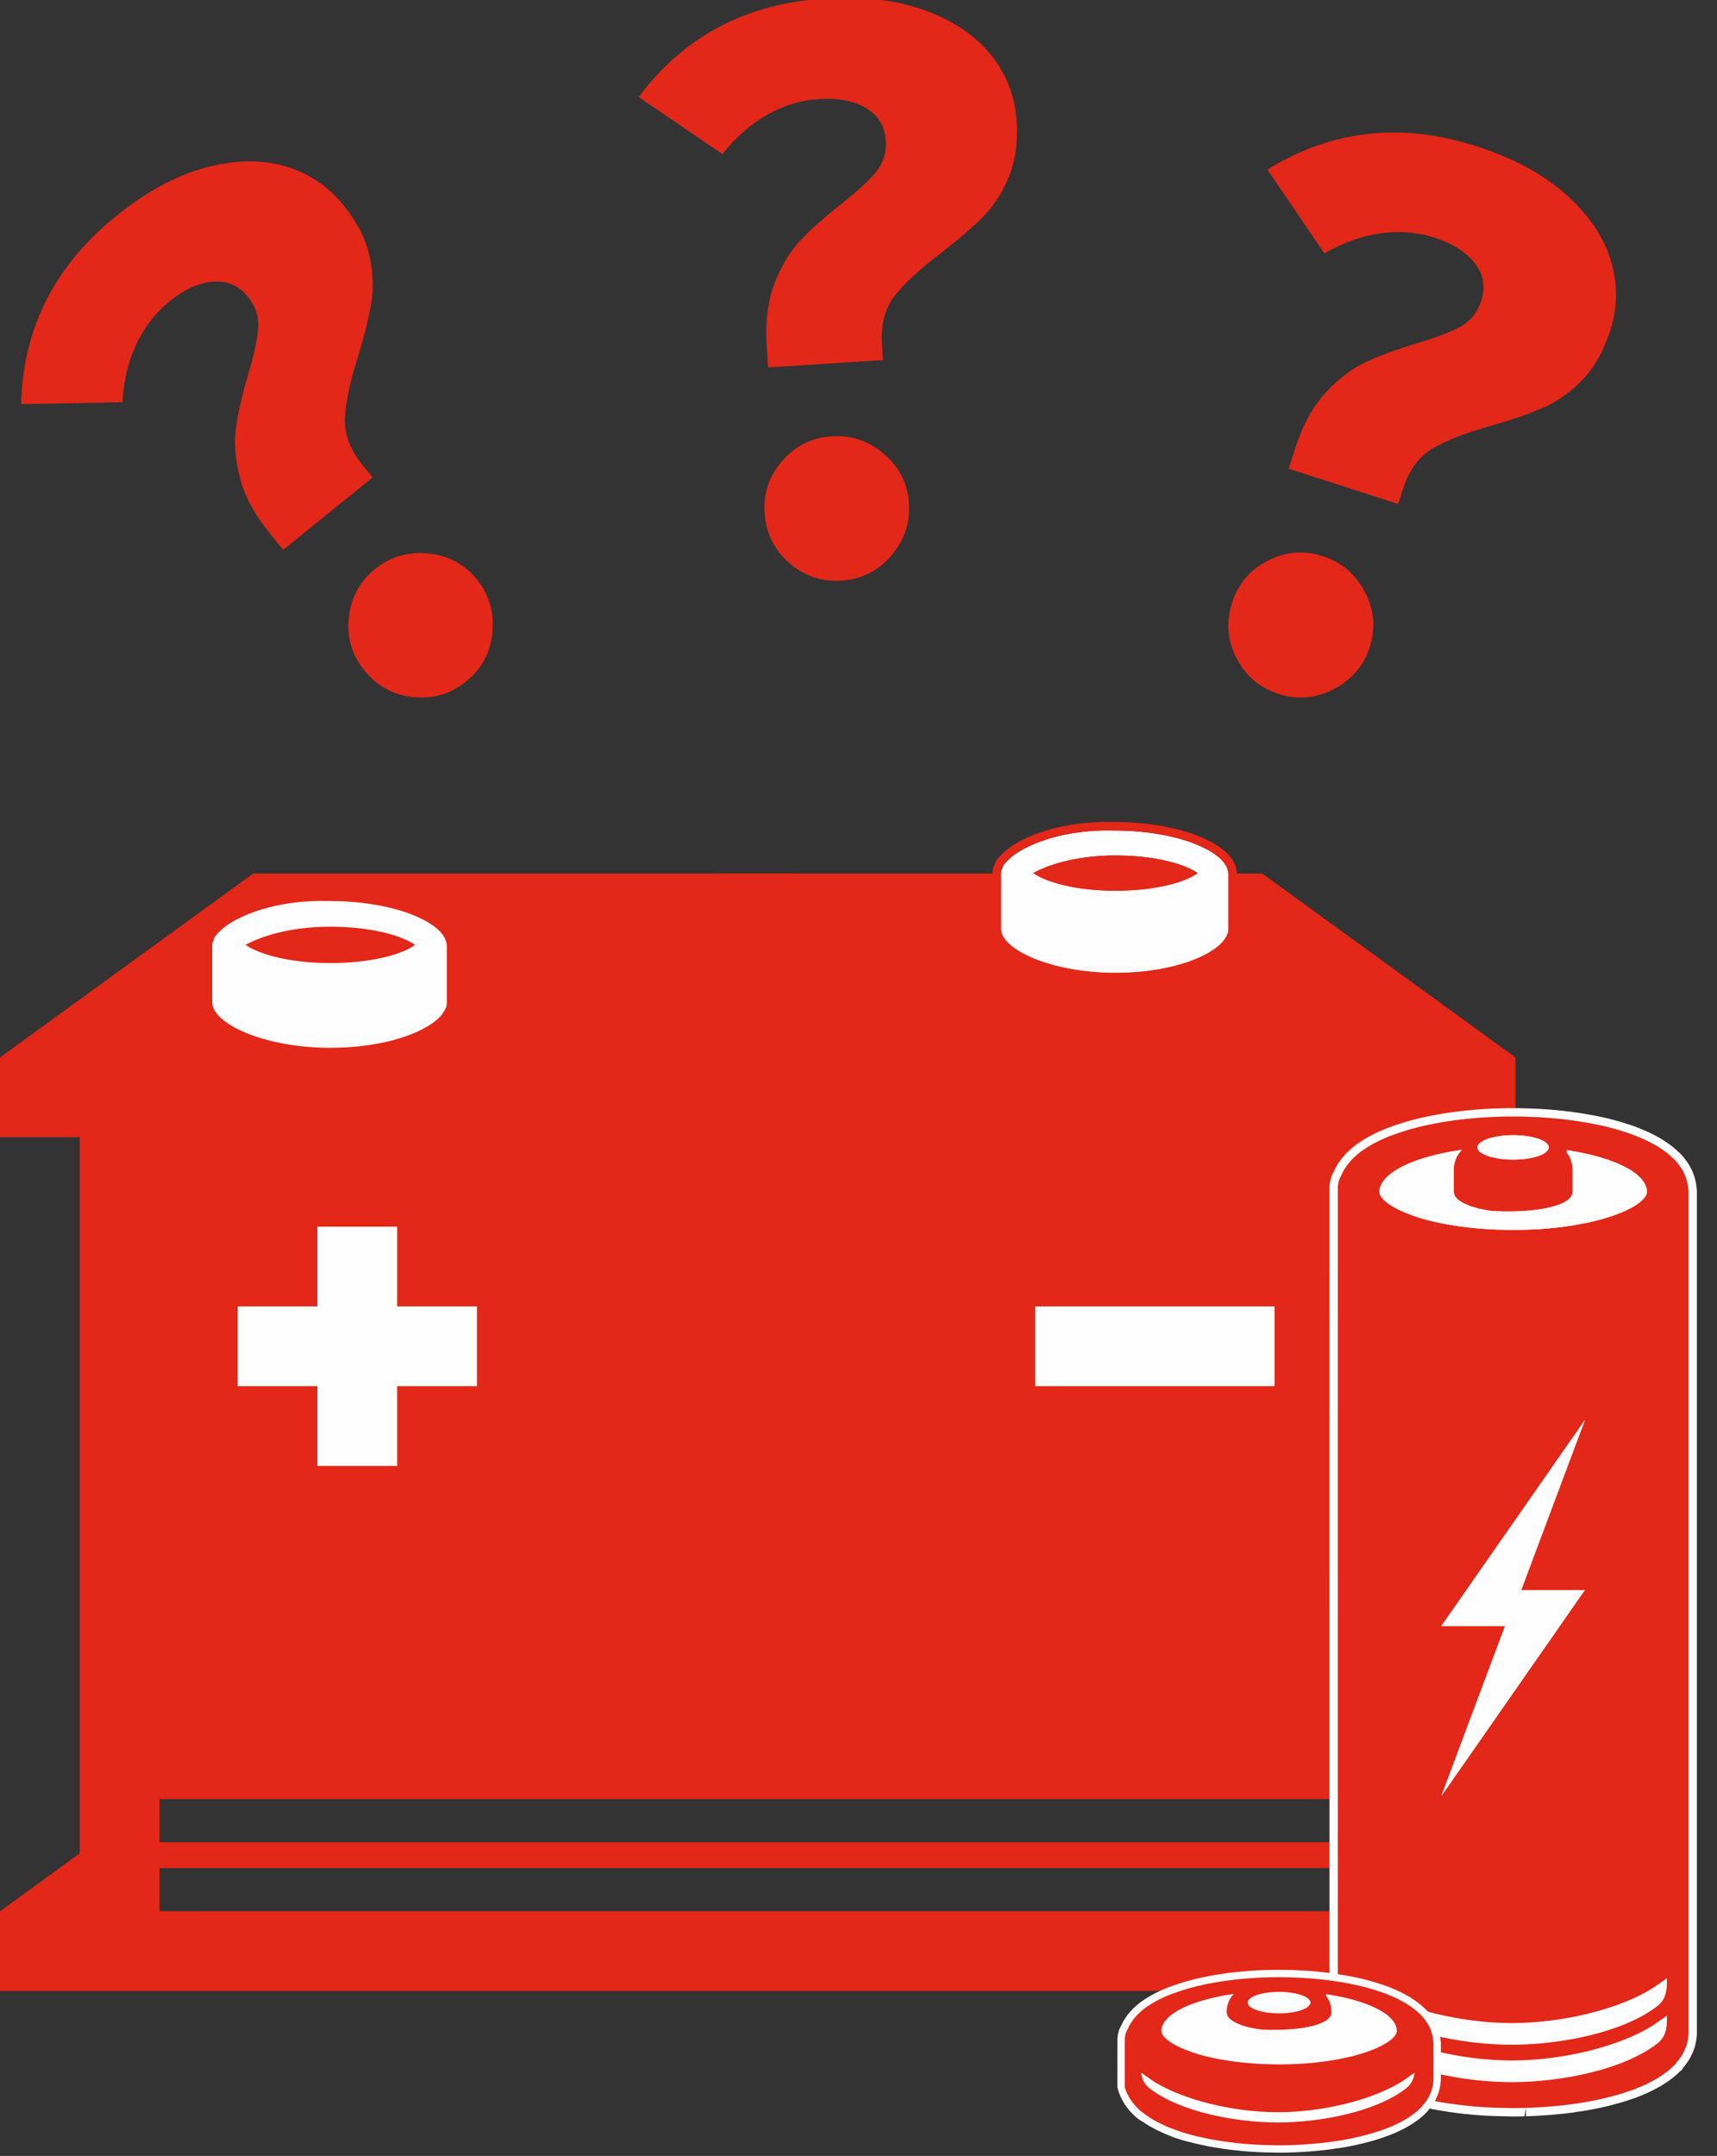
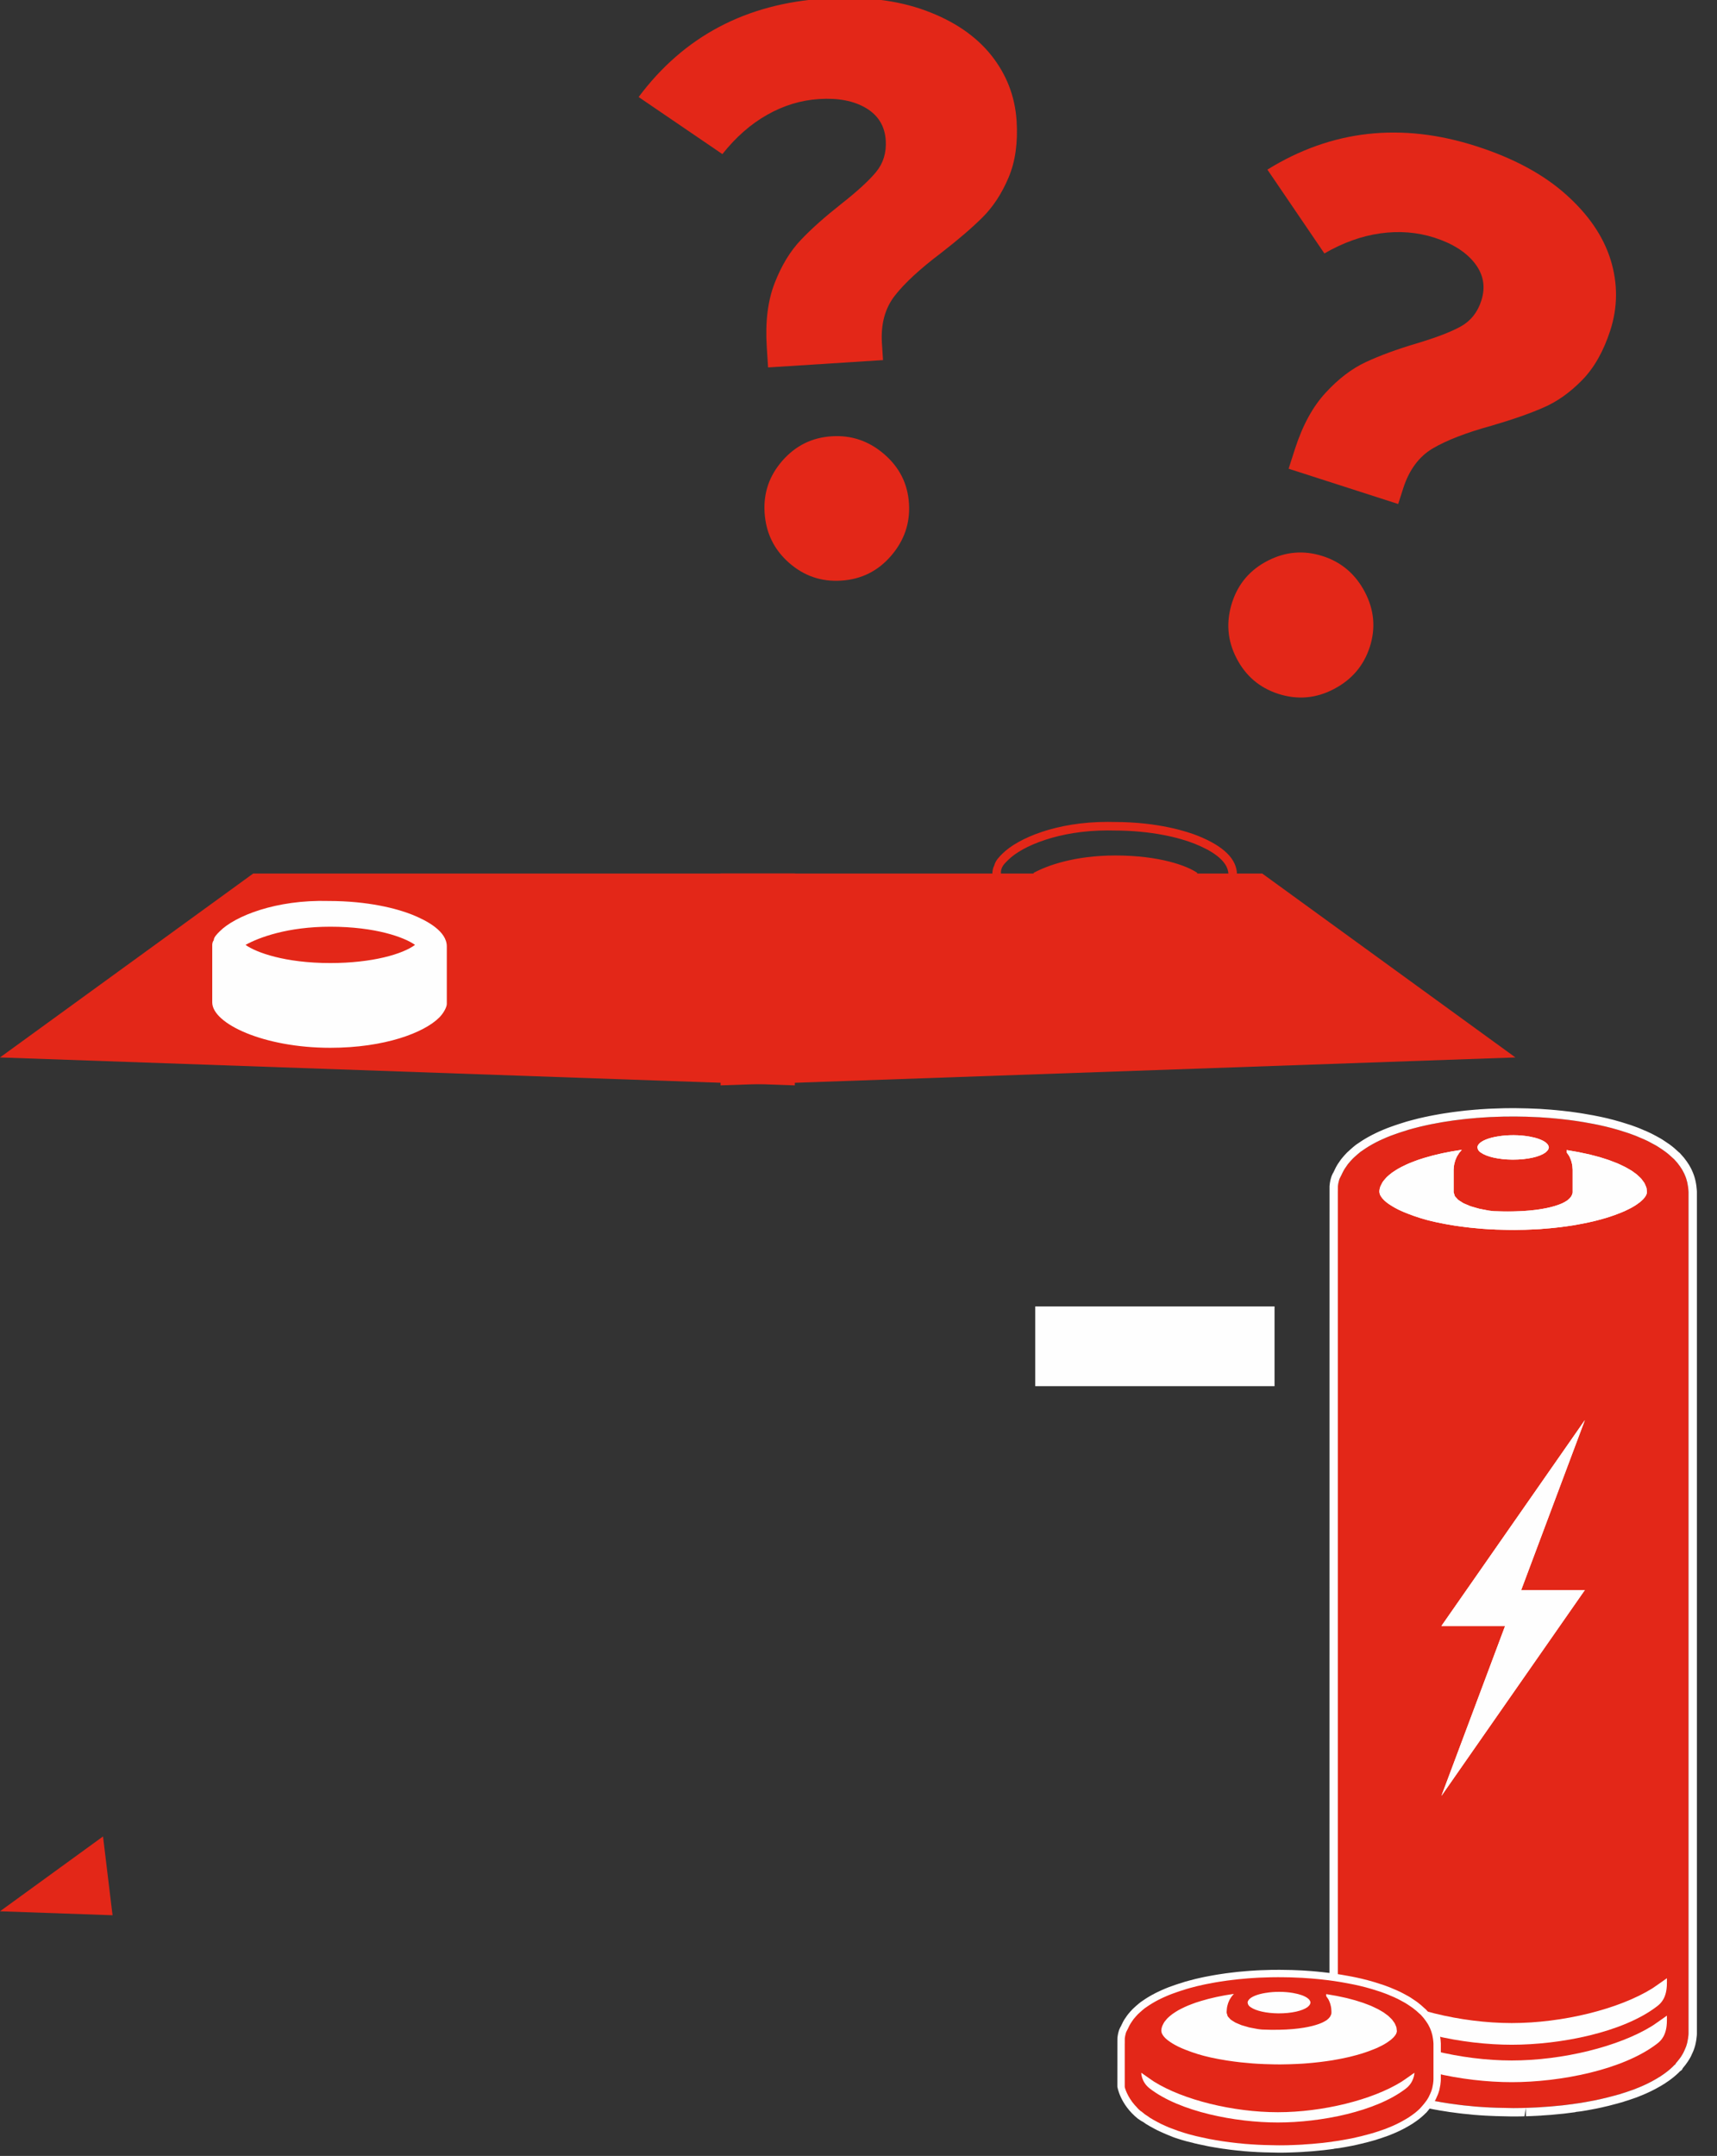
<svg xmlns="http://www.w3.org/2000/svg" preserveAspectRatio="xMidYMid slice" width="180px" height="226px" viewBox="0 0 62 78">
  <rect x="0" y="0" width="62" height="78" fill="#333333" stroke="none" />
  <title>icon_eb_anciennes-piles</title>
  <desc>Created with Sketch.</desc>
  <g id="ecotrel---UI" stroke="none" stroke-width="1" fill="none" fill-rule="evenodd">
    <g id="ecotrel-layout-citoyen" transform="translate(-466, -2094)">
      <g id="icon_eb_anciennes-piles" transform="translate(466, 2094)">
        <path d="M33.417,0.458 C34.445,0.836 35.234,1.374 35.792,2.071 C36.348,2.769 36.651,3.558 36.709,4.441 C36.758,5.229 36.664,5.91 36.42,6.485 C36.177,7.061 35.867,7.537 35.487,7.918 C35.106,8.298 34.602,8.731 33.978,9.215 C33.225,9.783 32.668,10.297 32.312,10.753 C31.956,11.209 31.801,11.784 31.846,12.475 L31.885,13.08 L27.735,13.345 L27.687,12.596 C27.63,11.694 27.726,10.927 27.975,10.293 C28.221,9.659 28.537,9.143 28.916,8.744 C29.295,8.342 29.779,7.914 30.366,7.45 C30.952,6.99 31.377,6.601 31.638,6.284 C31.895,5.97 32.011,5.59 31.984,5.148 C31.951,4.63 31.711,4.241 31.271,3.979 C30.829,3.718 30.266,3.609 29.574,3.654 C28.92,3.696 28.297,3.886 27.702,4.223 C27.104,4.561 26.568,5.033 26.085,5.642 L23.061,3.581 C24.694,1.393 26.934,0.208 29.775,0.026 C31.177,-0.065 32.392,0.082 33.417,0.458 M31.927,16.476 C32.478,16.951 32.777,17.543 32.822,18.254 C32.869,18.966 32.651,19.597 32.177,20.146 C31.701,20.699 31.099,20.998 30.37,21.043 C29.656,21.089 29.031,20.873 28.489,20.397 C27.949,19.921 27.655,19.318 27.609,18.587 C27.564,17.878 27.778,17.252 28.254,16.71 C28.73,16.168 29.323,15.875 30.035,15.831 C30.744,15.785 31.376,16 31.927,16.476" id="Fill-1" fill="#E32718" />
-         <path d="M7.405,6.134 C8.462,5.848 9.416,5.829 10.275,6.074 C11.131,6.323 11.837,6.79 12.394,7.478 C12.889,8.092 13.207,8.702 13.341,9.312 C13.475,9.921 13.497,10.491 13.406,11.022 C13.317,11.553 13.157,12.197 12.928,12.951 C12.64,13.852 12.485,14.592 12.457,15.17 C12.43,15.75 12.637,16.307 13.072,16.844 L13.455,17.316 L10.224,19.932 L9.751,19.349 C9.182,18.646 8.818,17.964 8.655,17.303 C8.488,16.646 8.447,16.041 8.525,15.496 C8.603,14.949 8.747,14.319 8.96,13.602 C9.172,12.887 9.294,12.324 9.322,11.915 C9.351,11.51 9.227,11.132 8.948,10.789 C8.62,10.384 8.201,10.206 7.69,10.247 C7.181,10.289 6.656,10.527 6.118,10.963 C5.609,11.376 5.212,11.892 4.921,12.51 C4.628,13.132 4.463,13.827 4.423,14.602 L0.763,14.67 C0.828,11.942 1.97,9.679 4.183,7.887 C5.274,7.003 6.349,6.42 7.405,6.134 M15.454,20.061 C16.178,20.13 16.764,20.441 17.213,20.992 C17.663,21.548 17.85,22.186 17.78,22.91 C17.712,23.636 17.395,24.228 16.827,24.689 C16.271,25.137 15.636,25.323 14.919,25.248 C14.201,25.173 13.615,24.85 13.154,24.281 C12.707,23.729 12.519,23.094 12.594,22.377 C12.669,21.661 12.983,21.079 13.538,20.628 C14.089,20.181 14.73,19.991 15.454,20.061" id="Fill-4" fill="#E32718" />
        <path d="M56.544,7.098 C57.361,7.827 57.899,8.616 58.162,9.469 C58.422,10.32 58.418,11.168 58.146,12.011 C57.902,12.761 57.565,13.36 57.128,13.805 C56.691,14.251 56.226,14.582 55.732,14.794 C55.238,15.011 54.611,15.229 53.855,15.45 C52.943,15.7 52.238,15.975 51.739,16.267 C51.24,16.562 50.886,17.041 50.673,17.698 L50.488,18.276 L46.531,17.002 L46.761,16.287 C47.039,15.425 47.411,14.748 47.875,14.251 C48.334,13.752 48.817,13.386 49.317,13.153 C49.817,12.919 50.424,12.695 51.141,12.482 C51.855,12.268 52.394,12.063 52.751,11.864 C53.106,11.666 53.355,11.355 53.489,10.934 C53.649,10.44 53.569,9.991 53.255,9.585 C52.942,9.181 52.456,8.873 51.797,8.659 C51.173,8.46 50.523,8.409 49.846,8.504 C49.167,8.598 48.494,8.841 47.823,9.229 L45.765,6.202 C48.085,4.766 50.605,4.486 53.315,5.359 C54.651,5.788 55.728,6.37 56.544,7.098 M49.283,21.451 C49.621,22.096 49.681,22.756 49.464,23.433 C49.245,24.113 48.813,24.619 48.169,24.956 C47.523,25.297 46.854,25.354 46.158,25.131 C45.479,24.91 44.976,24.48 44.647,23.838 C44.317,23.198 44.267,22.529 44.491,21.831 C44.71,21.155 45.138,20.651 45.78,20.323 C46.42,19.994 47.079,19.939 47.76,20.157 C48.436,20.373 48.944,20.806 49.283,21.451" id="Fill-6" fill="#E32718" />
-         <path d="M5.76,66.595 L48.961,66.595 L48.961,65.038 L5.76,65.038 L5.76,66.595 Z M5.76,69.086 L48.961,69.086 L48.961,67.529 L5.76,67.529 L5.76,69.086 Z M51.841,41.139 L54.721,41.139 L54.721,38.259 L51.841,38.259 L40.321,38.259 L14.4,38.259 L2.88,38.259 L0,38.259 L0,41.139 L2.88,41.139 L2.88,69.086 L0,69.086 L0,71.966 L54.721,71.966 L54.721,69.086 L51.841,69.086 L51.841,41.139 Z" id="Fill-8" fill="#E32718" />
        <polygon id="Fill-10" fill="#E32718" points="0 38.259 9.142 31.619 28.701 31.619 28.701 39.268" />
        <polygon id="Fill-11" fill="#E32718" points="0 69.089 3.72 66.387 4.064 69.232" />
        <polygon id="Fill-12" fill="#E32718" points="54.721 69.089 51.001 66.387 50.658 69.232" />
        <polygon id="Fill-13" fill="#E32718" points="54.721 38.259 45.579 31.619 26.02 31.619 26.02 39.268" />
        <path d="M11.926,34.851 C10.287,34.851 9.248,34.468 8.866,34.195 C9.358,33.922 10.396,33.539 11.926,33.539 C13.566,33.539 14.604,33.922 14.986,34.195 C14.549,34.523 13.456,34.851 11.926,34.851 M7.937,33.703 C7.827,33.812 7.718,33.922 7.718,34.031 C7.664,34.086 7.664,34.195 7.664,34.195 L7.664,36.271 C7.664,37.037 9.522,37.911 11.926,37.911 C13.893,37.911 15.314,37.365 15.861,36.818 C16.025,36.654 16.134,36.435 16.134,36.326 L16.134,34.25 C16.134,33.703 15.424,33.321 14.877,33.102 C14.33,32.884 13.292,32.61 11.871,32.61 C9.959,32.556 8.483,33.157 7.937,33.703" id="Fill-14" fill="#FEFEFE" />
-         <path d="M40.277,32.239 C38.687,32.239 37.68,31.868 37.309,31.603 C37.786,31.338 38.793,30.967 40.277,30.967 C41.867,30.967 42.874,31.338 43.244,31.603 C42.82,31.921 41.761,32.239 40.277,32.239 M36.408,31.126 C36.302,31.232 36.196,31.338 36.196,31.444 C36.143,31.497 36.143,31.603 36.143,31.603 L36.143,33.617 C36.143,34.359 37.945,35.207 40.277,35.207 C42.185,35.207 43.563,34.677 44.092,34.147 C44.252,33.988 44.358,33.776 44.358,33.67 L44.358,31.656 C44.358,31.126 43.669,30.755 43.138,30.543 C42.609,30.331 41.602,30.066 40.224,30.066 C38.369,30.013 36.938,30.596 36.408,31.126" id="Fill-15" fill="#FEFEFE" />
        <path d="M39.989,29.754 C38.162,29.754 36.764,30.334 36.19,30.908 C36.079,31.019 35.944,31.153 35.902,31.33 C35.841,31.442 35.835,31.561 35.835,31.603 L35.835,33.617 C35.835,34.646 37.869,35.515 40.277,35.515 C42.405,35.515 43.78,34.895 44.311,34.365 C44.482,34.193 44.666,33.903 44.666,33.67 L44.666,31.656 C44.666,31.102 44.191,30.631 43.253,30.256 C42.878,30.107 41.832,29.757 40.224,29.757 C40.151,29.755 40.07,29.754 39.989,29.754 M40.277,32.239 C41.761,32.239 42.821,31.921 43.245,31.603 C42.874,31.338 41.867,30.967 40.277,30.967 C38.793,30.967 37.786,31.338 37.309,31.603 C37.68,31.868 38.687,32.239 40.277,32.239 M39.989,30.063 C40.067,30.063 40.145,30.064 40.224,30.066 C41.602,30.066 42.609,30.331 43.138,30.543 C43.669,30.755 44.358,31.126 44.358,31.656 L44.358,33.67 C44.358,33.775 44.252,33.987 44.093,34.147 C43.563,34.676 42.185,35.207 40.277,35.207 C37.945,35.207 36.143,34.358 36.143,33.617 L36.143,31.603 C36.143,31.603 36.136,31.511 36.167,31.44 C36.219,31.301 36.302,31.232 36.408,31.126 C36.916,30.619 38.249,30.063 39.989,30.063" id="Fill-16" fill="#E32718" />
-         <polygon id="Fill-17" fill="#FEFEFE" points="8.582 50.129 11.462 50.129 11.462 53.009 14.342 53.009 14.342 50.129 17.222 50.129 17.222 47.249 14.342 47.249 14.342 44.369 11.462 44.369 11.462 47.249 8.582 47.249" />
        <polygon id="Fill-18" fill="#FEFEFE" points="37.382 50.129 46.023 50.129 46.023 47.249 37.382 47.249" />
        <path d="M52.368,41.24 L49.43,42.31 L50.245,44.485 L55.227,44.801 L58.332,44.774 L59.981,43.292 C59.981,43.292 60.375,42.582 60.191,42.538 C60.007,42.494 56.657,41.17 56.657,41.17 L53.763,40.687 L52.368,41.24 Z" id="Fill-19" fill="#FEFEFE" />
        <polygon id="Fill-20" fill="#FEFEFE" points="51.225 70.927 58.896 70.927 58.896 49.206 51.225 49.206" />
        <path d="M52.049,64.923 L54.348,58.787 L52.049,58.787 L57.229,51.353 L54.93,57.489 L57.229,57.489 L52.049,64.923 Z M49.846,42.913 C49.847,42.911 49.848,42.91 49.849,42.908 C49.856,42.891 49.866,42.875 49.874,42.859 C49.875,42.855 49.877,42.853 49.879,42.85 C49.896,42.814 49.912,42.777 49.938,42.742 C49.94,42.738 49.944,42.735 49.946,42.732 C49.958,42.714 49.974,42.696 49.988,42.678 C49.993,42.674 49.995,42.67 49.999,42.666 C50.023,42.636 50.048,42.607 50.077,42.578 C50.083,42.572 50.09,42.567 50.095,42.562 C50.113,42.545 50.132,42.528 50.151,42.512 C50.157,42.507 50.163,42.502 50.17,42.496 C50.199,42.471 50.23,42.446 50.264,42.421 C50.274,42.414 50.286,42.407 50.297,42.399 C50.317,42.385 50.337,42.371 50.359,42.358 C50.403,42.329 50.447,42.3 50.495,42.273 C50.531,42.253 50.569,42.232 50.608,42.212 C50.658,42.185 50.713,42.159 50.768,42.134 C50.789,42.124 50.811,42.115 50.833,42.105 C50.854,42.096 50.875,42.086 50.897,42.077 C50.955,42.052 51.017,42.028 51.08,42.005 C51.127,41.987 51.173,41.97 51.222,41.953 C51.289,41.93 51.361,41.908 51.431,41.887 C51.83,41.765 52.285,41.665 52.785,41.594 C52.774,41.606 52.764,41.619 52.754,41.631 C52.744,41.642 52.734,41.653 52.725,41.665 C52.722,41.666 52.721,41.667 52.72,41.668 C52.719,41.67 52.717,41.671 52.716,41.673 C52.701,41.693 52.686,41.713 52.672,41.735 C52.654,41.761 52.636,41.787 52.621,41.815 L52.61,41.834 C52.607,41.84 52.606,41.844 52.604,41.849 C52.603,41.851 52.602,41.852 52.601,41.854 C52.6,41.856 52.599,41.857 52.598,41.859 L52.594,41.866 C52.591,41.873 52.59,41.88 52.587,41.886 C52.572,41.92 52.556,41.953 52.545,41.989 C52.539,42.006 52.536,42.025 52.53,42.044 C52.529,42.05 52.525,42.057 52.523,42.064 C52.52,42.076 52.518,42.09 52.515,42.102 C52.515,42.103 52.515,42.103 52.514,42.104 C52.512,42.118 52.508,42.131 52.506,42.146 C52.497,42.194 52.493,42.244 52.491,42.296 C52.491,42.296 52.49,42.297 52.49,42.298 L52.49,42.299 C52.49,42.303 52.489,42.309 52.489,42.312 L52.489,43.118 C52.489,43.144 52.504,43.169 52.511,43.194 C52.517,43.215 52.519,43.235 52.529,43.255 C52.53,43.256 52.529,43.257 52.53,43.259 C52.532,43.262 52.534,43.266 52.536,43.269 C52.55,43.294 52.577,43.316 52.598,43.339 C52.614,43.356 52.625,43.374 52.644,43.39 C52.647,43.392 52.647,43.394 52.65,43.396 C52.655,43.401 52.66,43.404 52.666,43.408 C52.693,43.431 52.731,43.451 52.764,43.472 C52.791,43.488 52.812,43.506 52.842,43.521 C52.85,43.526 52.86,43.529 52.869,43.534 C52.909,43.553 52.956,43.571 53.001,43.59 C53.034,43.603 53.063,43.618 53.098,43.631 C53.109,43.634 53.121,43.637 53.132,43.641 C53.158,43.65 53.188,43.657 53.215,43.665 C53.242,43.673 53.272,43.682 53.301,43.69 C53.339,43.7 53.371,43.712 53.411,43.721 C53.436,43.727 53.464,43.731 53.489,43.737 C53.543,43.749 53.6,43.758 53.657,43.769 C53.696,43.776 53.731,43.785 53.772,43.791 C53.799,43.795 53.832,43.798 53.861,43.801 C53.886,43.804 53.912,43.807 53.937,43.81 C55.965,43.897 56.548,43.45 56.548,43.45 C56.554,43.445 56.562,43.442 56.569,43.438 C56.574,43.434 56.58,43.431 56.584,43.428 C56.595,43.421 56.606,43.413 56.614,43.405 C56.66,43.367 56.7,43.328 56.729,43.287 C56.734,43.28 56.737,43.273 56.74,43.266 C56.766,43.222 56.784,43.178 56.787,43.131 L56.787,43.118 L56.787,42.312 C56.786,42.282 56.783,42.24 56.778,42.19 C56.778,42.187 56.777,42.184 56.777,42.182 C56.775,42.161 56.77,42.138 56.766,42.113 C56.765,42.107 56.763,42.1 56.761,42.093 C56.757,42.072 56.752,42.049 56.744,42.027 C56.741,42.014 56.737,42.002 56.734,41.989 C56.73,41.978 56.724,41.965 56.721,41.954 C56.712,41.931 56.702,41.907 56.692,41.881 C56.687,41.873 56.683,41.865 56.681,41.858 L56.652,41.801 C56.645,41.793 56.64,41.788 56.636,41.781 C56.632,41.776 56.629,41.771 56.626,41.765 C56.625,41.765 56.625,41.764 56.624,41.763 C56.612,41.746 56.6,41.727 56.586,41.709 C56.579,41.699 56.577,41.69 56.569,41.68 L56.569,41.605 C56.544,41.601 56.519,41.598 56.495,41.595 C56.519,41.599 56.544,41.601 56.569,41.605 C56.575,41.605 56.58,41.606 56.588,41.607 C56.597,41.609 56.606,41.611 56.616,41.612 C56.666,41.62 56.714,41.629 56.765,41.637 C56.845,41.651 56.927,41.664 57.004,41.678 C57.026,41.683 57.046,41.687 57.066,41.692 C57.106,41.699 57.141,41.708 57.179,41.716 C57.253,41.731 57.326,41.746 57.396,41.762 C57.41,41.766 57.423,41.77 57.437,41.773 C57.481,41.783 57.522,41.795 57.565,41.806 C57.631,41.824 57.699,41.84 57.763,41.859 C57.767,41.86 57.771,41.861 57.773,41.862 C57.824,41.877 57.871,41.893 57.92,41.908 C57.982,41.927 58.042,41.946 58.099,41.966 C58.106,41.968 58.109,41.97 58.114,41.972 C58.125,41.976 58.135,41.98 58.145,41.984 C58.178,41.995 58.21,42.008 58.242,42.021 C58.298,42.041 58.355,42.062 58.407,42.084 C58.42,42.09 58.433,42.097 58.448,42.103 C58.452,42.105 58.457,42.106 58.458,42.108 C58.485,42.119 58.507,42.132 58.534,42.143 C58.541,42.146 58.546,42.149 58.553,42.152 C58.596,42.172 58.639,42.191 58.677,42.212 C58.687,42.216 58.694,42.22 58.702,42.225 C58.713,42.231 58.726,42.238 58.736,42.244 C58.756,42.255 58.774,42.265 58.792,42.276 C58.834,42.299 58.877,42.323 58.916,42.348 C58.917,42.348 58.917,42.349 58.919,42.35 C58.938,42.363 58.954,42.377 58.974,42.389 C58.985,42.398 58.997,42.407 59.01,42.416 C59.045,42.441 59.082,42.466 59.112,42.492 C59.133,42.509 59.149,42.527 59.168,42.545 C59.175,42.551 59.18,42.557 59.188,42.563 C59.215,42.59 59.246,42.616 59.269,42.644 C59.276,42.651 59.278,42.657 59.285,42.664 C59.295,42.679 59.306,42.694 59.316,42.709 C59.32,42.712 59.321,42.715 59.324,42.717 C59.344,42.745 59.366,42.773 59.383,42.801 C59.385,42.806 59.386,42.81 59.388,42.814 C59.4,42.835 59.408,42.856 59.416,42.878 C59.428,42.906 59.443,42.935 59.451,42.965 C59.458,42.99 59.459,43.017 59.462,43.043 C59.466,43.073 59.47,43.103 59.47,43.133 C59.466,43.169 59.454,43.205 59.435,43.242 C59.432,43.247 59.429,43.251 59.427,43.256 C59.407,43.29 59.382,43.324 59.349,43.359 C59.346,43.363 59.345,43.366 59.341,43.37 C59.337,43.375 59.332,43.379 59.328,43.383 C59.312,43.4 59.293,43.416 59.276,43.433 C59.256,43.451 59.238,43.468 59.215,43.486 C59.215,43.486 59.214,43.487 59.213,43.487 C59.213,43.487 59.212,43.488 59.211,43.488 C59.211,43.489 59.21,43.489 59.21,43.489 C59.181,43.512 59.148,43.535 59.116,43.558 C59.095,43.573 59.072,43.588 59.05,43.603 C59.015,43.625 58.977,43.647 58.938,43.67 C58.93,43.673 58.925,43.677 58.918,43.681 C58.915,43.683 58.913,43.684 58.91,43.685 C58.909,43.686 58.908,43.686 58.907,43.686 C58.897,43.693 58.884,43.699 58.873,43.705 C58.872,43.706 58.871,43.706 58.871,43.706 C58.87,43.707 58.868,43.708 58.867,43.708 C58.82,43.733 58.77,43.758 58.717,43.782 C58.7,43.79 58.684,43.798 58.667,43.806 C58.63,43.823 58.588,43.839 58.55,43.856 C58.471,43.888 58.39,43.92 58.303,43.951 C58.1,44.024 57.877,44.092 57.631,44.153 C57.594,44.162 57.559,44.171 57.521,44.18 C57.441,44.199 57.358,44.217 57.274,44.235 C57.226,44.244 57.176,44.254 57.128,44.263 C57.034,44.281 56.941,44.299 56.843,44.316 C56.839,44.317 56.834,44.318 56.831,44.318 C56.745,44.332 56.656,44.344 56.569,44.357 C56.413,44.379 56.254,44.399 56.09,44.415 C56.048,44.419 56.007,44.423 55.965,44.427 C55.88,44.435 55.797,44.442 55.708,44.448 C55.682,44.45 55.657,44.452 55.631,44.455 C55.616,44.456 55.599,44.457 55.582,44.458 C55.514,44.462 55.444,44.465 55.376,44.468 C55.344,44.469 55.313,44.472 55.278,44.473 L55.27,44.473 C55.203,44.476 55.135,44.479 55.067,44.481 C54.97,44.484 54.875,44.486 54.776,44.486 C54.75,44.487 54.726,44.488 54.7,44.488 L54.697,44.488 C54.682,44.488 54.666,44.487 54.651,44.487 C54.578,44.487 54.504,44.486 54.43,44.485 C54.288,44.483 54.147,44.48 54.011,44.474 C54.008,44.474 54.005,44.474 54.002,44.473 C53.694,44.462 53.397,44.438 53.111,44.407 C53.094,44.405 53.077,44.403 53.06,44.402 C52.879,44.381 52.704,44.359 52.539,44.334 C52.515,44.33 52.491,44.326 52.468,44.322 C52.441,44.318 52.414,44.313 52.387,44.308 C52.322,44.297 52.255,44.286 52.194,44.275 C52.16,44.269 52.13,44.263 52.098,44.256 C52.034,44.244 51.973,44.232 51.912,44.218 C51.901,44.216 51.886,44.214 51.873,44.211 C51.851,44.206 51.829,44.201 51.807,44.196 C51.728,44.178 51.652,44.16 51.58,44.142 C51.57,44.139 51.559,44.136 51.548,44.133 C51.536,44.13 51.525,44.127 51.512,44.124 C51.451,44.107 51.394,44.09 51.34,44.074 C51.327,44.071 51.315,44.067 51.303,44.064 C51.126,44.008 50.969,43.954 50.832,43.899 C50.712,43.853 50.605,43.806 50.511,43.761 C50.494,43.753 50.478,43.744 50.462,43.736 C50.394,43.701 50.33,43.667 50.273,43.631 C50.207,43.588 50.136,43.547 50.078,43.5 C50.055,43.481 50.032,43.462 50.011,43.444 C50.005,43.438 49.999,43.433 49.992,43.427 C49.982,43.416 49.97,43.405 49.961,43.395 C49.943,43.376 49.925,43.358 49.911,43.34 C49.896,43.321 49.883,43.303 49.871,43.285 C49.862,43.271 49.855,43.258 49.848,43.245 C49.846,43.242 49.844,43.24 49.843,43.237 C49.84,43.229 49.834,43.22 49.831,43.213 C49.828,43.207 49.827,43.202 49.825,43.196 C49.823,43.192 49.823,43.188 49.822,43.183 C49.819,43.172 49.816,43.159 49.814,43.148 C49.813,43.129 49.807,43.11 49.808,43.09 C49.812,43.03 49.825,42.971 49.846,42.913 L49.846,42.913 Z M53.35,41.496 C53.352,41.459 53.371,41.424 53.398,41.39 C53.498,41.265 53.753,41.164 54.088,41.11 C54.113,41.109 54.138,41.108 54.163,41.107 C54.139,41.107 54.116,41.108 54.092,41.109 C54.265,41.081 54.457,41.065 54.661,41.066 C54.855,41.067 55.036,41.084 55.199,41.111 C55.209,41.112 55.219,41.114 55.229,41.116 C55.483,41.161 55.684,41.234 55.805,41.322 C55.855,41.36 55.891,41.399 55.909,41.441 C55.919,41.465 55.929,41.489 55.928,41.515 C55.927,41.52 55.923,41.524 55.922,41.529 C55.916,41.568 55.896,41.604 55.861,41.639 C55.843,41.659 55.823,41.679 55.798,41.697 C55.794,41.697 55.791,41.696 55.788,41.695 C55.792,41.696 55.796,41.697 55.797,41.698 C55.694,41.771 55.538,41.834 55.339,41.878 C55.132,41.924 54.882,41.95 54.614,41.949 C54.11,41.945 53.682,41.843 53.477,41.697 C53.476,41.697 53.475,41.696 53.475,41.696 C53.462,41.687 53.445,41.677 53.434,41.668 C53.386,41.625 53.361,41.579 53.354,41.531 C53.358,41.53 53.362,41.528 53.366,41.527 L53.353,41.527 C53.352,41.517 53.346,41.508 53.346,41.499 C53.348,41.498 53.349,41.497 53.35,41.496 L53.35,41.496 Z M60.957,42.946 L60.957,42.944 L60.952,42.914 C60.939,42.815 60.917,42.723 60.888,42.635 C60.874,42.591 60.857,42.548 60.839,42.506 C60.831,42.486 60.824,42.47 60.816,42.452 C60.802,42.422 60.781,42.381 60.758,42.341 L60.75,42.329 L60.736,42.302 C60.686,42.225 60.638,42.153 60.567,42.064 C60.528,42.02 60.491,41.976 60.45,41.932 L60.437,41.922 L60.426,41.912 L60.417,41.903 L60.409,41.898 L60.396,41.885 C60.317,41.808 60.222,41.727 60.117,41.651 L60.109,41.644 L60.085,41.628 C60.037,41.592 59.986,41.559 59.934,41.525 C59.907,41.507 59.891,41.496 59.872,41.485 L59.848,41.469 L59.816,41.45 C59.8,41.441 59.786,41.433 59.772,41.425 L59.71,41.392 L59.679,41.375 L59.676,41.374 L59.656,41.363 L59.638,41.353 L59.607,41.336 C59.589,41.326 59.57,41.316 59.55,41.305 L59.542,41.301 L59.51,41.284 L59.479,41.268 C59.458,41.258 59.439,41.251 59.421,41.242 C59.391,41.228 59.376,41.221 59.361,41.214 C59.319,41.195 59.29,41.183 59.26,41.172 L59.217,41.154 L59.194,41.144 L59.144,41.122 C59.117,41.11 59.1,41.103 59.084,41.096 L59.017,41.071 C58.964,41.051 58.921,41.035 58.877,41.019 L58.843,41.007 L58.792,40.989 L58.774,40.983 L58.765,40.98 L58.763,40.98 L58.74,40.972 C58.342,40.839 57.996,40.755 57.776,40.708 L57.749,40.702 L57.708,40.694 L57.556,40.663 L57.521,40.656 L57.477,40.648 C57.382,40.63 57.289,40.612 57.18,40.594 L57.124,40.586 L57.018,40.568 L56.986,40.563 L56.963,40.56 L56.923,40.553 C56.755,40.528 56.564,40.504 56.354,40.482 L56.231,40.47 L56.206,40.467 C56.126,40.46 56.049,40.452 55.966,40.445 C55.835,40.434 55.711,40.425 55.579,40.418 L55.568,40.418 L55.564,40.418 C55.445,40.411 55.309,40.405 55.162,40.401 L55.117,40.399 L54.768,40.393 L54.764,40.393 L54.757,40.393 C54.75,40.393 54.744,40.393 54.737,40.393 L54.658,40.393 L54.613,40.392 C54.534,40.392 54.451,40.393 54.368,40.395 L54.338,40.395 L54.305,40.395 L54.295,40.395 L54.293,40.395 C54.2,40.397 54.096,40.401 53.991,40.405 L53.954,40.407 L53.889,40.409 L53.822,40.411 L53.817,40.411 L53.78,40.413 L53.75,40.415 C53.654,40.42 53.547,40.427 53.448,40.434 L53.396,40.439 L53.392,40.439 L53.374,40.44 L53.372,40.44 L53.344,40.442 L53.321,40.444 L53.287,40.447 L53.256,40.45 C53.184,40.456 53.114,40.462 53.045,40.469 L53.001,40.473 L52.927,40.48 L52.884,40.486 L52.882,40.486 L52.844,40.49 L52.793,40.496 L52.763,40.5 L52.715,40.506 L52.689,40.509 L52.662,40.512 C52.606,40.519 52.549,40.526 52.496,40.533 L52.451,40.539 L52.375,40.551 L52.247,40.57 L52.167,40.582 L52.125,40.589 L52.078,40.597 L52.074,40.597 L52.051,40.601 L51.94,40.622 L51.896,40.63 L51.856,40.637 L51.821,40.644 L51.68,40.67 L51.675,40.671 L51.658,40.674 L51.639,40.679 L51.586,40.69 L51.54,40.7 L51.523,40.703 L51.519,40.704 C51.442,40.721 51.365,40.738 51.296,40.755 L51.258,40.764 L51.007,40.829 L50.978,40.838 L50.86,40.87 L50.828,40.881 C50.737,40.908 50.654,40.935 50.575,40.961 L50.478,40.993 L50.403,41.02 L50.366,41.033 L50.317,41.051 C50.28,41.064 50.244,41.077 50.208,41.09 C50.141,41.116 50.046,41.155 49.935,41.205 L49.93,41.207 L49.906,41.218 C49.863,41.237 49.835,41.251 49.804,41.265 L49.776,41.279 L49.745,41.295 L49.733,41.301 L49.693,41.32 C49.613,41.359 49.502,41.425 49.434,41.465 L49.413,41.476 L49.397,41.488 L49.388,41.494 C49.365,41.507 49.342,41.522 49.317,41.538 L49.26,41.577 L49.251,41.582 L49.224,41.601 L49.223,41.602 L49.202,41.617 L49.13,41.665 C49.13,41.665 49.074,41.713 49.049,41.733 L49.047,41.734 L49.031,41.746 C49.016,41.759 49.001,41.772 48.986,41.787 L48.981,41.791 L48.957,41.813 L48.942,41.826 C48.919,41.846 48.897,41.866 48.874,41.887 L48.862,41.898 L48.84,41.922 C48.787,41.977 48.74,42.028 48.7,42.079 L48.695,42.083 L48.678,42.104 L48.662,42.123 L48.649,42.144 L48.647,42.148 C48.636,42.161 48.627,42.175 48.618,42.189 L48.601,42.213 C48.586,42.233 48.572,42.254 48.56,42.274 L48.557,42.277 L48.548,42.293 L48.543,42.301 L48.539,42.308 L48.536,42.314 C48.527,42.33 48.516,42.347 48.507,42.363 L48.498,42.381 L48.49,42.399 C48.484,42.412 48.478,42.422 48.473,42.432 L48.447,42.487 L48.442,42.498 L48.427,42.527 L48.427,42.528 L48.425,42.532 L48.416,42.547 L48.406,42.567 L48.4,42.58 C48.399,42.584 48.396,42.588 48.394,42.591 L48.392,42.594 L48.387,42.603 C48.38,42.622 48.37,42.636 48.366,42.649 C48.361,42.662 48.355,42.682 48.349,42.701 C48.339,42.739 48.332,42.77 48.326,42.8 C48.326,42.802 48.325,42.803 48.325,42.805 L48.321,42.831 L48.318,42.852 L48.317,42.864 L48.315,42.871 C48.314,42.877 48.314,42.883 48.313,42.89 L48.31,42.907 L48.31,43.071 C48.309,43.088 48.308,43.104 48.308,43.12 L48.308,73.563 L48.308,73.829 L48.356,73.853 L48.37,73.897 L48.371,73.901 L48.378,73.92 C48.383,73.936 48.392,73.964 48.402,73.99 L48.405,74 L48.406,74.001 L48.419,74.045 L48.429,74.06 L48.432,74.069 L48.441,74.089 L48.441,74.088 C48.441,74.088 48.443,74.093 48.445,74.099 L48.453,74.117 L48.464,74.142 L48.471,74.154 L48.472,74.157 L48.486,74.185 L48.504,74.217 C48.507,74.222 48.517,74.241 48.529,74.259 C48.528,74.26 48.536,74.274 48.544,74.288 L48.553,74.3 L48.562,74.318 L48.563,74.319 L48.577,74.346 L48.597,74.367 L48.602,74.375 C48.624,74.406 48.642,74.432 48.661,74.456 L48.665,74.462 L48.667,74.464 L48.67,74.469 L48.671,74.47 L48.674,74.475 L48.675,74.477 L48.676,74.479 L48.686,74.491 L48.71,74.521 L48.718,74.53 C48.721,74.533 48.724,74.536 48.726,74.539 L48.726,74.554 L48.851,74.676 L48.973,74.8 L48.986,74.8 C48.986,74.802 48.988,74.802 48.989,74.804 L48.995,74.81 L49.022,74.833 C49.03,74.84 49.048,74.852 49.066,74.865 C49.068,74.869 49.081,74.881 49.097,74.891 L49.104,74.899 L49.13,74.92 C49.159,74.941 49.192,74.963 49.224,74.982 L49.263,75.008 C49.297,75.034 49.317,75.048 49.339,75.063 L49.347,75.068 L49.371,75.082 L49.389,75.092 L49.408,75.104 L49.43,75.116 L49.468,75.141 C49.495,75.156 49.519,75.167 49.543,75.182 L49.573,75.197 L49.597,75.212 C49.617,75.221 49.636,75.235 49.656,75.244 C49.688,75.26 49.718,75.276 49.748,75.291 L49.769,75.302 L49.787,75.311 L49.797,75.317 L49.855,75.343 L49.857,75.344 L49.876,75.352 L49.914,75.37 L49.979,75.4 L50.011,75.415 C50.049,75.431 50.086,75.447 50.124,75.463 L50.131,75.465 L50.148,75.472 L50.148,75.471 C50.155,75.475 50.161,75.477 50.168,75.48 L50.17,75.481 C50.179,75.486 50.19,75.49 50.199,75.493 L50.235,75.505 C50.278,75.521 50.305,75.531 50.333,75.541 L50.381,75.558 L50.405,75.568 C50.428,75.576 50.45,75.584 50.471,75.592 L50.483,75.599 L50.52,75.609 L50.523,75.61 C50.851,75.723 51.107,75.786 51.201,75.809 L51.227,75.815 L51.253,75.822 L51.295,75.831 L51.301,75.833 L51.317,75.835 L51.388,75.853 C51.486,75.875 51.588,75.897 51.699,75.919 L51.702,75.92 L51.726,75.925 L51.797,75.94 L51.881,75.954 L51.94,75.965 L52.033,75.982 L52.334,76.029 L52.377,76.036 L52.454,76.046 L52.605,76.067 L52.676,76.076 L52.856,76.098 L52.991,76.111 L53.012,76.113 L53.017,76.113 L53.246,76.137 C53.32,76.144 53.385,76.148 53.448,76.152 L53.494,76.155 C53.552,76.16 53.608,76.164 53.661,76.166 L53.719,76.168 L53.776,76.172 L54.025,76.182 C54.194,76.188 54.358,76.191 54.538,76.194 L54.638,76.195 L54.807,76.194 L54.823,76.194 L54.83,76.194 L54.924,76.192 L54.971,76.191 L55.038,76.189 L55.052,76.189 L55.061,76.188 L55.072,76.188 L55.089,76.187 L55.096,76.187 L55.098,76.187 C55.114,76.187 55.128,76.187 55.145,76.186 L55.248,76.182 L55.461,76.173 L55.62,76.164 L55.654,76.16 L55.655,76.16 L55.676,76.159 C55.775,76.152 55.88,76.147 55.981,76.138 C56.303,76.112 56.589,76.08 56.809,76.048 L56.811,76.047 L56.832,76.043 L56.854,76.039 L57.048,76.013 L57.102,76.004 L57.103,76.004 L57.124,76 C57.168,75.992 57.214,75.986 57.259,75.977 L57.598,75.914 L57.79,75.872 L57.81,75.867 C57.847,75.859 57.883,75.851 57.921,75.841 L57.95,75.834 L57.996,75.824 L58.338,75.735 L58.433,75.708 C58.456,75.702 58.475,75.699 58.495,75.692 C58.511,75.687 58.53,75.681 58.549,75.673 C58.606,75.656 58.664,75.638 58.714,75.621 L59.002,75.521 L59.021,75.513 L59.041,75.505 L59.046,75.503 L59.07,75.495 L59.087,75.486 C59.184,75.45 59.394,75.365 59.642,75.234 L59.65,75.229 L59.667,75.219 C59.703,75.2 59.738,75.181 59.771,75.161 L59.849,75.116 C59.869,75.104 59.884,75.094 59.899,75.084 C59.921,75.071 59.934,75.063 59.946,75.057 C59.964,75.046 59.979,75.035 59.99,75.026 C60.063,74.98 60.123,74.935 60.18,74.891 L60.199,74.877 L60.208,74.869 L60.232,74.851 C60.29,74.805 60.347,74.754 60.4,74.703 C60.421,74.682 60.435,74.667 60.448,74.651 L60.494,74.616 L60.517,74.573 C60.565,74.518 60.603,74.473 60.634,74.428 L60.638,74.426 L60.654,74.402 L60.655,74.402 L60.663,74.391 L60.696,74.345 C60.736,74.285 60.763,74.239 60.786,74.195 C60.798,74.171 60.806,74.154 60.812,74.137 L60.82,74.12 L60.82,74.121 L60.826,74.11 L60.828,74.102 C60.846,74.066 60.862,74.028 60.874,73.995 L60.88,73.982 L60.885,73.968 C60.902,73.916 60.913,73.879 60.923,73.843 C60.952,73.719 60.964,73.622 60.968,73.556 L60.971,73.499 L60.972,73.488 L60.972,73.462 L60.972,43.118 C60.968,43.069 60.966,43.012 60.957,42.946 L60.957,42.946 Z" id="Fill-21" fill="#E32718" />
        <path d="M52.628,58.485 L56.103,53.499 L54.648,57.383 L54.494,57.791 L54.93,57.791 L56.65,57.791 L53.176,62.777 L54.631,58.893 L54.784,58.485 L54.348,58.485 L52.628,58.485 Z M54.614,40.09 L54.364,40.092 L54.306,40.093 C54.199,40.094 54.1,40.099 53.999,40.103 L53.945,40.105 L53.879,40.107 L53.811,40.11 L53.809,40.11 L53.735,40.113 L53.428,40.132 L53.367,40.138 L53.294,40.143 L53.294,40.143 L53.228,40.149 L53.015,40.168 L52.898,40.179 L52.894,40.18 L52.847,40.186 L52.759,40.196 L52.686,40.205 L52.682,40.206 L52.627,40.212 L52.454,40.234 L52.331,40.252 L52.203,40.271 L52.121,40.283 L52.114,40.285 L52.019,40.3 L51.885,40.324 L51.883,40.325 L51.798,40.34 L51.625,40.373 L51.619,40.374 L51.573,40.384 L51.524,40.395 L51.522,40.395 L51.458,40.408 L51.228,40.46 L50.931,40.537 L50.779,40.579 C50.648,40.619 50.562,40.647 50.48,40.674 L50.382,40.707 L50.302,40.735 L50.215,40.766 L50.101,40.808 C50.029,40.836 49.928,40.877 49.811,40.929 L49.811,40.929 L49.765,40.95 L49.672,40.994 L49.615,41.023 L49.563,41.048 C49.475,41.09 49.353,41.162 49.278,41.206 L49.264,41.215 L49.23,41.235 L49.151,41.286 L49.091,41.327 L49.047,41.356 L48.964,41.412 C48.964,41.412 48.872,41.487 48.859,41.497 C48.816,41.532 48.796,41.55 48.776,41.57 C48.718,41.62 48.692,41.644 48.666,41.67 L48.66,41.674 L48.621,41.714 C48.563,41.774 48.511,41.832 48.465,41.889 L48.454,41.902 L48.407,41.962 C48.39,41.986 48.376,42.006 48.363,42.027 C48.338,42.06 48.321,42.086 48.305,42.111 L48.302,42.116 L48.279,42.154 L48.276,42.159 L48.242,42.22 L48.237,42.229 L48.215,42.274 L48.174,42.359 L48.154,42.401 L48.153,42.4 L48.148,42.413 L48.14,42.428 L48.124,42.451 L48.104,42.498 L48.093,42.518 L48.081,42.55 L48.057,42.627 C48.045,42.666 48.037,42.704 48.03,42.743 L48.031,42.744 L48.025,42.767 L48.018,42.821 L48.015,42.842 L48.008,42.906 L48.008,43.07 L48.006,73.563 L48.006,73.829 L48.006,74.017 L48.109,74.068 L48.118,74.095 L48.12,74.1 L48.129,74.131 L48.156,74.188 C48.162,74.205 48.17,74.223 48.179,74.241 L48.188,74.262 L48.189,74.268 L48.206,74.3 L48.23,74.294 C48.232,74.311 48.236,74.329 48.242,74.348 L48.233,74.352 L48.241,74.367 L48.267,74.409 C48.273,74.421 48.279,74.432 48.286,74.444 L48.294,74.457 L48.319,74.498 L48.338,74.535 L48.357,74.553 C48.379,74.584 48.402,74.615 48.424,74.643 L48.424,74.666 L48.515,74.769 L48.639,74.892 L48.759,75.013 L48.848,75.102 L48.876,75.102 L48.893,75.115 L48.917,75.136 C48.987,75.19 49.03,75.219 49.073,75.244 C49.122,75.28 49.148,75.299 49.175,75.317 L49.183,75.322 L49.224,75.345 L49.408,75.104 L49.28,75.378 L49.291,75.385 L49.361,75.426 L49.432,75.464 L49.522,75.515 L49.583,75.546 L49.588,75.548 L49.642,75.576 L49.731,75.618 L49.915,75.37 L49.789,75.645 L49.854,75.675 L49.856,75.676 L49.914,75.701 L50.009,75.743 L50.309,75.865 L50.313,75.856 L50.341,75.866 L50.38,75.891 L50.406,75.892 C50.727,76 50.976,76.066 51.132,76.103 L51.136,76.104 L51.191,76.118 L51.197,76.119 L51.253,76.131 L51.317,76.146 C51.42,76.17 51.526,76.193 51.64,76.215 L51.736,76.235 L51.828,76.252 L51.889,76.262 L51.979,76.279 L52.287,76.328 L52.292,76.329 L52.339,76.337 L52.416,76.346 L52.564,76.366 L52.639,76.376 L52.82,76.398 L52.961,76.412 L52.976,76.414 L53.013,76.416 L53.215,76.438 L53.393,76.451 L53.393,76.451 L53.47,76.457 C53.532,76.462 53.592,76.465 53.65,76.468 L53.706,76.47 L53.759,76.473 L54.013,76.484 C54.185,76.49 54.352,76.493 54.534,76.496 L54.634,76.497 L54.809,76.496 L54.93,76.494 L54.932,76.494 L54.982,76.493 L55.048,76.491 L55.096,76.187 L55.099,76.489 L55.107,76.489 L55.155,76.488 L55.258,76.485 L55.474,76.475 L55.637,76.466 L55.646,76.466 L55.689,76.461 L55.796,76.454 L56.006,76.44 C56.336,76.413 56.628,76.38 56.853,76.347 L56.88,76.343 L56.906,76.334 L57.089,76.312 L57.151,76.302 L57.236,76.288 L57.313,76.275 L57.654,76.211 L57.855,76.168 L57.911,76.154 L57.998,76.134 L58.004,76.132 L58.073,76.117 L58.415,76.027 L58.518,75.998 C58.545,75.992 58.57,75.986 58.595,75.977 C58.611,75.973 58.639,75.964 58.666,75.952 L58.809,75.908 L59.102,75.807 L59.116,75.801 L59.149,75.787 L59.174,75.779 L59.212,75.762 C59.303,75.728 59.525,75.638 59.784,75.5 C59.852,75.464 59.89,75.442 59.927,75.42 L60.001,75.378 L60.008,75.373 L60.058,75.342 L60.066,75.337 L60.104,75.315 C60.13,75.298 60.154,75.282 60.172,75.268 C60.235,75.229 60.302,75.179 60.366,75.13 L60.368,75.128 L60.421,75.087 C60.486,75.035 60.55,74.978 60.61,74.921 C60.628,74.902 60.643,74.888 60.655,74.874 L60.676,74.858 L60.732,74.817 L60.764,74.755 C60.79,74.722 60.819,74.687 60.847,74.651 L60.854,74.646 L60.892,74.591 L60.901,74.578 L60.94,74.525 C60.997,74.439 61.028,74.386 61.055,74.334 C61.075,74.293 61.086,74.268 61.096,74.243 C61.124,74.186 61.144,74.139 61.159,74.099 L61.188,74.015 L61.214,73.926 C61.252,73.768 61.265,73.654 61.271,73.578 L61.274,73.512 L61.274,43.118 L61.274,43.108 L61.271,43.05 C61.267,43.007 61.264,42.959 61.257,42.906 C61.236,42.755 61.211,42.646 61.176,42.541 C61.16,42.491 61.14,42.44 61.118,42.389 C61.108,42.365 61.1,42.344 61.087,42.319 C61.076,42.292 61.049,42.242 61.021,42.192 L61.017,42.185 L60.991,42.14 C60.936,42.053 60.882,41.973 60.802,41.874 C60.743,41.805 60.708,41.765 60.67,41.725 L60.654,41.707 L60.622,41.682 C60.519,41.583 60.414,41.493 60.297,41.407 L60.291,41.402 L60.252,41.376 C60.212,41.346 60.155,41.308 60.097,41.271 C60.073,41.254 60.052,41.24 60.029,41.226 L60.028,41.225 L59.971,41.191 L59.967,41.188 L59.918,41.161 L59.856,41.127 L59.827,41.11 L59.755,41.072 L59.687,41.036 L59.683,41.034 L59.607,40.995 L59.541,40.965 L59.482,40.937 L59.375,40.892 L59.315,40.866 L59.265,40.845 L59.195,40.815 L59.125,40.788 L58.987,40.737 L58.894,40.704 L58.878,40.698 L58.843,40.688 C58.426,40.548 58.067,40.461 57.839,40.412 L57.837,40.412 L57.768,40.397 L57.617,40.367 L57.614,40.366 L57.533,40.35 C57.427,40.331 57.336,40.314 57.229,40.297 L57.172,40.287 L57.067,40.27 L57.066,40.27 L57.01,40.261 C56.796,40.229 56.601,40.203 56.385,40.181 L56.26,40.169 L56.195,40.162 L55.991,40.144 C55.858,40.133 55.731,40.124 55.597,40.116 C55.461,40.109 55.322,40.104 55.172,40.099 L54.774,40.091 L54.659,40.09 L54.614,40.09 Z M57.229,51.353 L52.049,58.787 L54.348,58.787 L52.049,64.923 L57.229,57.489 L54.93,57.489 L57.229,51.353 L57.229,51.353 Z M54.698,44.488 L54.701,44.488 C54.727,44.488 54.751,44.487 54.776,44.486 C54.875,44.485 54.971,44.484 55.067,44.481 C55.136,44.479 55.203,44.476 55.271,44.473 L55.279,44.473 C55.314,44.472 55.344,44.469 55.377,44.468 C55.444,44.465 55.515,44.462 55.583,44.458 C55.599,44.457 55.616,44.456 55.631,44.455 C55.658,44.452 55.682,44.45 55.709,44.448 C55.797,44.442 55.88,44.435 55.965,44.427 C56.008,44.423 56.048,44.419 56.09,44.415 C56.254,44.399 56.414,44.379 56.569,44.357 C56.657,44.344 56.746,44.332 56.832,44.318 C56.835,44.318 56.839,44.317 56.843,44.316 C56.941,44.299 57.034,44.281 57.128,44.263 C57.177,44.254 57.227,44.244 57.274,44.235 C57.358,44.217 57.441,44.199 57.522,44.18 C57.559,44.171 57.595,44.162 57.631,44.153 C57.877,44.092 58.101,44.024 58.303,43.951 C58.39,43.92 58.472,43.888 58.55,43.856 C58.588,43.839 58.63,43.823 58.668,43.806 C58.685,43.798 58.701,43.79 58.717,43.782 C58.77,43.758 58.821,43.733 58.868,43.708 C58.868,43.708 58.87,43.707 58.871,43.706 C58.872,43.706 58.873,43.706 58.873,43.705 C58.885,43.699 58.898,43.693 58.907,43.686 C58.908,43.686 58.909,43.686 58.911,43.685 C58.914,43.684 58.915,43.683 58.919,43.681 C58.925,43.677 58.931,43.673 58.939,43.67 C58.977,43.647 59.016,43.625 59.05,43.603 C59.073,43.588 59.095,43.573 59.116,43.558 C59.149,43.535 59.182,43.512 59.211,43.489 C59.211,43.489 59.211,43.489 59.211,43.488 C59.212,43.488 59.213,43.487 59.213,43.487 C59.214,43.486 59.215,43.486 59.215,43.486 C59.239,43.468 59.256,43.451 59.276,43.433 C59.293,43.416 59.313,43.4 59.329,43.383 C59.333,43.379 59.337,43.375 59.341,43.37 C59.345,43.366 59.347,43.363 59.349,43.36 C59.382,43.324 59.407,43.29 59.427,43.256 C59.43,43.251 59.432,43.247 59.435,43.242 C59.454,43.205 59.466,43.169 59.471,43.133 C59.471,43.103 59.466,43.073 59.462,43.043 C59.459,43.017 59.458,42.99 59.451,42.964 C59.443,42.935 59.429,42.906 59.417,42.878 C59.408,42.856 59.4,42.835 59.388,42.814 C59.387,42.81 59.386,42.806 59.383,42.801 C59.367,42.773 59.344,42.745 59.324,42.717 C59.322,42.714 59.32,42.712 59.316,42.709 C59.307,42.694 59.295,42.679 59.285,42.664 C59.278,42.657 59.276,42.651 59.27,42.644 C59.246,42.616 59.215,42.59 59.188,42.563 C59.181,42.557 59.175,42.551 59.169,42.545 C59.149,42.527 59.133,42.509 59.113,42.492 C59.083,42.466 59.045,42.441 59.01,42.416 C58.998,42.407 58.985,42.398 58.974,42.389 C58.954,42.377 58.939,42.363 58.92,42.35 C58.918,42.349 58.917,42.348 58.916,42.348 C58.877,42.323 58.834,42.299 58.793,42.276 C58.774,42.265 58.756,42.255 58.737,42.244 C58.726,42.238 58.713,42.231 58.703,42.225 C58.694,42.22 58.687,42.216 58.678,42.212 C58.639,42.191 58.596,42.172 58.553,42.152 C58.546,42.149 58.542,42.146 58.535,42.143 C58.508,42.132 58.485,42.119 58.459,42.108 C58.457,42.106 58.453,42.105 58.449,42.103 C58.434,42.097 58.42,42.09 58.407,42.084 C58.355,42.062 58.298,42.041 58.243,42.021 C58.21,42.008 58.178,41.995 58.146,41.984 C58.135,41.98 58.125,41.976 58.115,41.972 C58.109,41.97 58.106,41.968 58.1,41.966 C58.043,41.946 57.982,41.927 57.92,41.908 C57.871,41.893 57.824,41.877 57.773,41.862 C57.772,41.86 57.767,41.86 57.764,41.859 C57.7,41.84 57.631,41.824 57.565,41.806 C57.523,41.795 57.481,41.783 57.437,41.773 C57.423,41.77 57.411,41.765 57.397,41.762 C57.327,41.746 57.253,41.731 57.18,41.716 C57.142,41.708 57.106,41.699 57.066,41.692 C57.046,41.687 57.026,41.683 57.004,41.678 C56.927,41.664 56.845,41.651 56.765,41.637 C56.714,41.629 56.666,41.62 56.616,41.611 C56.607,41.61 56.597,41.609 56.588,41.607 C56.581,41.606 56.575,41.605 56.569,41.605 C56.545,41.601 56.52,41.598 56.495,41.595 C56.52,41.599 56.545,41.601 56.569,41.605 L56.569,41.68 C56.577,41.69 56.579,41.699 56.586,41.709 C56.6,41.727 56.613,41.746 56.624,41.763 C56.625,41.764 56.625,41.765 56.626,41.765 C56.629,41.771 56.632,41.776 56.636,41.781 C56.64,41.788 56.645,41.793 56.652,41.801 L56.681,41.858 C56.683,41.865 56.688,41.873 56.692,41.881 C56.702,41.907 56.712,41.931 56.721,41.954 C56.725,41.965 56.73,41.978 56.734,41.989 C56.738,42.002 56.741,42.014 56.745,42.027 C56.752,42.049 56.757,42.072 56.762,42.093 C56.764,42.1 56.765,42.107 56.766,42.113 C56.771,42.138 56.775,42.161 56.777,42.182 C56.777,42.184 56.778,42.187 56.778,42.19 C56.783,42.24 56.787,42.283 56.787,42.312 L56.787,43.118 L56.787,43.131 C56.784,43.178 56.767,43.222 56.74,43.266 C56.737,43.273 56.734,43.28 56.729,43.287 C56.7,43.328 56.66,43.367 56.615,43.405 C56.606,43.413 56.596,43.421 56.585,43.428 C56.58,43.431 56.574,43.434 56.569,43.438 C56.563,43.442 56.555,43.445 56.548,43.45 C56.548,43.45 56.065,43.821 54.446,43.821 C54.287,43.821 54.118,43.818 53.937,43.81 C53.912,43.807 53.887,43.804 53.861,43.801 C53.832,43.797 53.8,43.795 53.772,43.791 C53.731,43.785 53.696,43.776 53.657,43.769 C53.6,43.758 53.544,43.749 53.489,43.737 C53.464,43.731 53.436,43.727 53.411,43.721 C53.371,43.712 53.339,43.7 53.302,43.69 C53.273,43.682 53.243,43.673 53.215,43.665 C53.188,43.657 53.158,43.65 53.132,43.641 C53.122,43.637 53.109,43.634 53.099,43.631 C53.063,43.618 53.035,43.603 53.001,43.589 C52.956,43.571 52.909,43.553 52.869,43.534 C52.86,43.529 52.851,43.526 52.842,43.521 C52.812,43.506 52.791,43.488 52.765,43.472 C52.731,43.451 52.693,43.431 52.666,43.408 C52.661,43.404 52.655,43.401 52.65,43.396 C52.648,43.394 52.647,43.392 52.644,43.39 C52.625,43.374 52.614,43.356 52.599,43.339 C52.578,43.316 52.551,43.294 52.536,43.269 C52.534,43.266 52.533,43.262 52.531,43.259 C52.53,43.257 52.53,43.256 52.53,43.255 C52.519,43.235 52.518,43.214 52.512,43.194 C52.504,43.169 52.49,43.144 52.49,43.118 L52.49,42.312 C52.49,42.309 52.49,42.303 52.49,42.299 L52.49,42.298 C52.49,42.297 52.491,42.296 52.491,42.296 C52.494,42.244 52.498,42.194 52.506,42.146 C52.509,42.131 52.512,42.118 52.515,42.104 C52.516,42.103 52.516,42.103 52.516,42.102 C52.519,42.089 52.521,42.076 52.524,42.064 C52.525,42.057 52.529,42.05 52.531,42.044 C52.536,42.025 52.539,42.006 52.545,41.989 C52.557,41.953 52.572,41.92 52.587,41.886 C52.59,41.88 52.592,41.873 52.594,41.866 L52.598,41.859 C52.599,41.858 52.601,41.856 52.602,41.854 C52.602,41.852 52.603,41.851 52.604,41.849 C52.606,41.844 52.607,41.84 52.61,41.834 L52.622,41.815 C52.637,41.787 52.654,41.761 52.672,41.735 C52.687,41.714 52.701,41.693 52.716,41.673 C52.718,41.671 52.719,41.67 52.72,41.668 C52.721,41.667 52.723,41.666 52.726,41.665 C52.734,41.653 52.745,41.642 52.754,41.631 C52.765,41.619 52.774,41.606 52.786,41.594 C52.286,41.665 51.83,41.765 51.432,41.886 C51.361,41.908 51.29,41.93 51.222,41.953 C51.173,41.97 51.128,41.987 51.081,42.005 C51.017,42.028 50.956,42.052 50.897,42.077 C50.875,42.086 50.855,42.096 50.833,42.105 C50.812,42.115 50.79,42.124 50.769,42.134 C50.713,42.159 50.659,42.185 50.608,42.212 C50.569,42.232 50.532,42.253 50.495,42.273 C50.447,42.3 50.403,42.329 50.359,42.358 C50.337,42.371 50.317,42.385 50.297,42.399 C50.287,42.407 50.274,42.414 50.265,42.421 C50.231,42.446 50.2,42.471 50.17,42.496 C50.164,42.502 50.158,42.507 50.151,42.512 C50.132,42.528 50.113,42.545 50.096,42.562 C50.09,42.567 50.083,42.572 50.078,42.578 C50.048,42.607 50.024,42.636 50,42.666 C49.996,42.67 49.993,42.674 49.989,42.678 C49.974,42.696 49.959,42.714 49.946,42.732 C49.944,42.735 49.94,42.738 49.938,42.742 C49.913,42.777 49.896,42.814 49.879,42.85 C49.878,42.853 49.876,42.855 49.875,42.859 C49.867,42.875 49.856,42.891 49.85,42.908 C49.849,42.91 49.847,42.911 49.847,42.913 C49.825,42.971 49.812,43.03 49.809,43.09 C49.808,43.11 49.814,43.129 49.814,43.148 C49.816,43.16 49.819,43.172 49.823,43.183 C49.823,43.188 49.823,43.192 49.825,43.196 C49.828,43.202 49.829,43.207 49.832,43.213 C49.835,43.22 49.84,43.229 49.843,43.237 C49.845,43.24 49.847,43.242 49.848,43.245 C49.855,43.258 49.863,43.271 49.872,43.285 C49.883,43.303 49.896,43.321 49.912,43.34 C49.926,43.358 49.943,43.376 49.961,43.395 C49.971,43.405 49.982,43.416 49.993,43.427 C49.999,43.433 50.005,43.438 50.011,43.443 C50.033,43.462 50.056,43.481 50.079,43.5 C50.136,43.547 50.208,43.588 50.274,43.631 C50.331,43.667 50.395,43.701 50.462,43.736 C50.479,43.744 50.494,43.753 50.512,43.761 C50.606,43.806 50.712,43.853 50.832,43.899 C50.97,43.954 51.127,44.008 51.304,44.064 C51.316,44.067 51.328,44.071 51.34,44.074 C51.394,44.09 51.452,44.107 51.513,44.124 C51.525,44.127 51.537,44.13 51.548,44.133 C51.56,44.136 51.57,44.139 51.581,44.142 C51.652,44.16 51.728,44.178 51.808,44.196 C51.829,44.201 51.852,44.206 51.873,44.211 C51.886,44.214 51.901,44.216 51.912,44.218 C51.973,44.232 52.035,44.244 52.098,44.256 C52.13,44.263 52.161,44.269 52.194,44.275 C52.255,44.286 52.322,44.297 52.387,44.308 C52.415,44.313 52.441,44.318 52.468,44.322 C52.492,44.326 52.516,44.33 52.539,44.334 C52.704,44.359 52.879,44.381 53.06,44.402 C53.078,44.403 53.094,44.405 53.111,44.407 C53.398,44.438 53.694,44.462 54.002,44.473 C54.005,44.474 54.009,44.474 54.012,44.474 C54.148,44.48 54.288,44.483 54.431,44.485 C54.504,44.486 54.579,44.487 54.651,44.487 C54.667,44.487 54.683,44.488 54.698,44.488 L54.698,44.488 Z M54.092,41.109 C54.117,41.108 54.14,41.107 54.164,41.107 C54.138,41.108 54.114,41.109 54.088,41.11 C53.753,41.164 53.499,41.265 53.399,41.39 C53.371,41.424 53.353,41.459 53.35,41.496 C53.35,41.497 53.349,41.498 53.347,41.499 C53.346,41.508 53.352,41.517 53.354,41.527 C53.356,41.527 53.358,41.527 53.36,41.527 C53.362,41.527 53.364,41.527 53.366,41.527 C53.363,41.528 53.358,41.53 53.354,41.531 C53.361,41.579 53.387,41.625 53.435,41.667 C53.446,41.677 53.462,41.687 53.475,41.696 C53.476,41.696 53.477,41.697 53.478,41.697 C53.683,41.843 54.11,41.945 54.614,41.949 L54.633,41.949 C54.895,41.949 55.137,41.923 55.339,41.878 C55.538,41.834 55.694,41.771 55.797,41.698 C55.796,41.697 55.792,41.696 55.789,41.695 C55.791,41.696 55.795,41.697 55.798,41.697 C55.824,41.679 55.843,41.659 55.861,41.639 C55.896,41.604 55.916,41.568 55.922,41.529 C55.923,41.524 55.928,41.52 55.929,41.515 C55.929,41.489 55.92,41.465 55.91,41.441 C55.892,41.399 55.855,41.36 55.805,41.322 C55.685,41.234 55.483,41.161 55.229,41.116 C55.219,41.114 55.209,41.112 55.2,41.111 C55.036,41.084 54.856,41.067 54.662,41.066 L54.64,41.066 C54.444,41.066 54.259,41.082 54.092,41.109 L54.092,41.109 Z M54.614,40.392 L54.659,40.393 L54.737,40.393 C54.744,40.393 54.751,40.393 54.757,40.393 L54.765,40.393 L54.769,40.393 L55.118,40.399 L55.162,40.401 C55.309,40.405 55.446,40.411 55.564,40.418 L55.568,40.418 L55.58,40.418 C55.711,40.425 55.836,40.434 55.966,40.445 C56.05,40.452 56.127,40.46 56.207,40.467 L56.231,40.47 L56.354,40.482 C56.564,40.504 56.755,40.528 56.923,40.553 L56.963,40.56 L56.986,40.563 L57.019,40.568 L57.125,40.586 L57.18,40.594 C57.289,40.612 57.382,40.63 57.477,40.648 L57.522,40.656 L57.557,40.663 L57.709,40.693 L57.749,40.702 L57.776,40.708 C57.997,40.755 58.343,40.839 58.741,40.972 L58.763,40.98 L58.765,40.981 L58.774,40.983 L58.793,40.989 L58.844,41.007 L58.877,41.019 C58.921,41.035 58.964,41.051 59.017,41.071 L59.084,41.096 C59.1,41.103 59.117,41.11 59.144,41.122 L59.194,41.144 L59.218,41.154 L59.261,41.172 C59.29,41.183 59.319,41.195 59.361,41.214 C59.377,41.221 59.391,41.228 59.421,41.242 C59.44,41.251 59.458,41.258 59.479,41.269 L59.51,41.284 L59.542,41.301 L59.55,41.305 C59.57,41.316 59.589,41.326 59.607,41.336 L59.638,41.353 L59.657,41.363 L59.677,41.374 L59.68,41.375 L59.711,41.392 L59.773,41.425 C59.786,41.433 59.801,41.441 59.817,41.45 L59.848,41.469 L59.873,41.485 C59.891,41.496 59.908,41.507 59.934,41.525 C59.986,41.559 60.038,41.592 60.085,41.628 L60.109,41.644 L60.118,41.651 C60.223,41.727 60.317,41.808 60.396,41.885 L60.41,41.898 L60.418,41.903 L60.426,41.912 L60.437,41.922 L60.45,41.932 C60.491,41.976 60.529,42.02 60.567,42.064 C60.639,42.153 60.687,42.225 60.736,42.302 L60.751,42.329 L60.758,42.341 C60.781,42.381 60.803,42.422 60.816,42.452 C60.825,42.47 60.831,42.485 60.839,42.506 C60.857,42.548 60.875,42.591 60.889,42.635 C60.918,42.723 60.939,42.815 60.952,42.914 L60.957,42.944 L60.957,42.946 C60.966,43.012 60.968,43.069 60.972,43.118 L60.972,73.462 L60.972,73.488 L60.972,73.499 L60.969,73.556 C60.964,73.622 60.952,73.719 60.923,73.843 C60.913,73.879 60.902,73.916 60.886,73.968 L60.88,73.982 L60.875,73.995 C60.863,74.028 60.846,74.066 60.829,74.102 L60.826,74.11 L60.82,74.121 L60.82,74.12 L60.813,74.137 C60.806,74.154 60.798,74.171 60.786,74.195 C60.763,74.239 60.736,74.285 60.697,74.345 L60.664,74.391 L60.656,74.402 L60.654,74.402 L60.639,74.426 L60.635,74.428 C60.604,74.473 60.565,74.518 60.517,74.573 L60.495,74.616 L60.449,74.651 C60.435,74.667 60.421,74.682 60.4,74.703 C60.347,74.754 60.29,74.805 60.232,74.851 L60.209,74.869 L60.199,74.877 L60.18,74.891 C60.124,74.935 60.063,74.98 59.991,75.026 C59.979,75.035 59.964,75.046 59.947,75.057 C59.935,75.063 59.921,75.071 59.899,75.084 C59.885,75.093 59.87,75.104 59.849,75.116 L59.771,75.161 C59.738,75.181 59.704,75.2 59.668,75.219 L59.65,75.229 L59.642,75.234 C59.395,75.365 59.184,75.45 59.087,75.486 L59.071,75.495 L59.046,75.503 L59.041,75.505 L59.022,75.513 L59.003,75.521 L58.714,75.621 C58.665,75.638 58.606,75.656 58.549,75.673 C58.531,75.681 58.512,75.687 58.495,75.692 C58.476,75.699 58.457,75.702 58.433,75.708 L58.338,75.735 L57.997,75.824 L57.951,75.834 L57.921,75.841 C57.884,75.851 57.847,75.859 57.811,75.867 L57.791,75.872 L57.598,75.914 L57.26,75.977 C57.214,75.985 57.169,75.992 57.125,76 L57.103,76.004 L57.103,76.004 L57.048,76.013 L56.854,76.04 L56.833,76.043 L56.812,76.047 L56.809,76.048 C56.589,76.08 56.303,76.112 55.981,76.138 C55.88,76.147 55.775,76.152 55.676,76.159 L55.655,76.161 L55.654,76.161 L55.621,76.164 L55.461,76.173 L55.248,76.182 L55.145,76.186 C55.128,76.187 55.115,76.187 55.099,76.187 L55.096,76.187 L55.089,76.187 L55.073,76.188 L55.062,76.188 L55.053,76.189 L55.038,76.189 L54.972,76.191 L54.925,76.192 L54.831,76.193 L54.824,76.194 L54.807,76.194 L54.638,76.195 L54.539,76.193 C54.358,76.191 54.194,76.188 54.025,76.182 L53.776,76.172 L53.719,76.168 L53.662,76.166 C53.608,76.164 53.552,76.16 53.494,76.155 L53.449,76.152 C53.385,76.148 53.321,76.144 53.246,76.137 L53.017,76.113 L53.013,76.113 L52.992,76.111 L52.856,76.098 L52.677,76.076 L52.605,76.067 L52.454,76.046 L52.378,76.036 L52.335,76.03 L52.033,75.982 L51.941,75.964 L51.881,75.954 L51.797,75.94 L51.726,75.925 L51.703,75.92 L51.699,75.919 C51.588,75.897 51.486,75.875 51.388,75.853 L51.317,75.835 L51.301,75.833 L51.295,75.831 L51.253,75.822 L51.227,75.815 L51.202,75.809 C51.107,75.786 50.851,75.723 50.523,75.61 L50.521,75.609 L50.483,75.599 L50.471,75.592 C50.451,75.584 50.428,75.576 50.406,75.568 L50.381,75.558 L50.333,75.541 C50.305,75.531 50.278,75.521 50.235,75.505 L50.199,75.493 C50.19,75.489 50.18,75.485 50.17,75.481 L50.169,75.48 C50.162,75.477 50.155,75.475 50.149,75.471 L50.148,75.472 L50.131,75.465 L50.124,75.463 C50.086,75.447 50.049,75.431 50.012,75.415 L49.98,75.4 L49.915,75.37 L49.876,75.352 L49.857,75.344 L49.855,75.343 L49.797,75.317 L49.788,75.311 L49.77,75.302 L49.749,75.291 C49.719,75.276 49.689,75.26 49.657,75.244 C49.637,75.235 49.617,75.221 49.598,75.212 L49.573,75.197 L49.544,75.182 C49.519,75.167 49.495,75.156 49.469,75.141 L49.431,75.116 L49.408,75.104 L49.389,75.092 L49.372,75.082 L49.347,75.068 L49.339,75.063 C49.317,75.048 49.297,75.034 49.264,75.008 L49.224,74.982 C49.192,74.963 49.159,74.941 49.13,74.92 L49.104,74.899 L49.097,74.891 C49.082,74.881 49.068,74.869 49.066,74.865 C49.048,74.852 49.03,74.84 49.023,74.833 L48.996,74.81 L48.99,74.804 C48.989,74.803 48.987,74.802 48.986,74.8 L48.974,74.8 L48.851,74.676 L48.727,74.554 L48.727,74.539 C48.724,74.536 48.721,74.533 48.719,74.53 L48.711,74.521 L48.686,74.491 L48.676,74.479 L48.675,74.477 L48.674,74.475 L48.671,74.47 L48.67,74.469 L48.667,74.464 L48.666,74.462 L48.662,74.456 C48.643,74.432 48.624,74.406 48.603,74.375 L48.597,74.367 L48.577,74.346 L48.564,74.319 L48.562,74.318 L48.554,74.3 L48.545,74.288 C48.536,74.274 48.528,74.26 48.529,74.259 C48.518,74.241 48.507,74.222 48.504,74.217 L48.487,74.185 L48.472,74.157 L48.471,74.154 L48.464,74.142 L48.454,74.117 L48.446,74.099 C48.443,74.093 48.441,74.088 48.441,74.088 L48.441,74.089 L48.433,74.069 L48.429,74.06 L48.42,74.045 L48.406,74.001 L48.405,74 L48.402,73.99 C48.392,73.964 48.383,73.936 48.378,73.92 L48.372,73.901 L48.358,73.9 L48.309,73.829 L48.309,73.563 L48.309,43.12 C48.309,43.104 48.309,43.088 48.31,43.071 L48.311,42.907 L48.314,42.89 C48.315,42.883 48.314,42.877 48.315,42.871 L48.317,42.864 L48.318,42.852 L48.322,42.831 L48.325,42.805 C48.325,42.803 48.326,42.802 48.327,42.8 C48.333,42.77 48.339,42.739 48.35,42.701 C48.355,42.682 48.362,42.662 48.366,42.649 C48.371,42.636 48.38,42.622 48.388,42.603 L48.393,42.594 L48.395,42.591 C48.397,42.588 48.399,42.584 48.4,42.58 L48.407,42.567 L48.416,42.547 L48.425,42.532 L48.428,42.528 L48.428,42.527 L48.442,42.498 L48.447,42.487 L48.473,42.432 C48.479,42.422 48.484,42.412 48.49,42.399 L48.499,42.381 L48.508,42.363 C48.517,42.347 48.527,42.33 48.536,42.314 L48.539,42.308 L48.544,42.301 L48.548,42.293 L48.557,42.277 L48.56,42.274 C48.573,42.254 48.587,42.233 48.602,42.213 L48.618,42.189 C48.627,42.175 48.637,42.161 48.647,42.148 L48.649,42.144 L48.663,42.123 L48.678,42.104 L48.696,42.083 L48.7,42.079 C48.741,42.028 48.787,41.977 48.84,41.922 L48.863,41.898 L48.875,41.887 C48.897,41.866 48.919,41.846 48.942,41.826 L48.957,41.813 L48.982,41.791 L48.986,41.787 C49.002,41.772 49.016,41.759 49.032,41.746 L49.047,41.734 L49.049,41.733 C49.074,41.713 49.13,41.665 49.13,41.665 L49.202,41.617 L49.223,41.602 L49.225,41.601 L49.251,41.582 L49.261,41.577 L49.317,41.538 C49.342,41.522 49.365,41.507 49.388,41.494 L49.397,41.488 L49.413,41.476 L49.434,41.465 C49.502,41.425 49.613,41.359 49.693,41.32 L49.733,41.301 L49.745,41.295 L49.776,41.279 L49.804,41.265 C49.835,41.251 49.864,41.237 49.906,41.218 L49.93,41.207 L49.936,41.205 C50.046,41.155 50.141,41.116 50.209,41.09 C50.244,41.077 50.28,41.064 50.317,41.051 L50.367,41.033 L50.404,41.02 L50.479,40.993 L50.576,40.961 C50.655,40.935 50.737,40.908 50.828,40.881 L50.86,40.87 L50.978,40.838 L51.008,40.829 L51.258,40.764 L51.296,40.755 C51.365,40.738 51.442,40.721 51.52,40.704 L51.524,40.703 L51.541,40.7 L51.586,40.69 L51.64,40.679 L51.659,40.674 L51.675,40.671 L51.681,40.67 L51.822,40.644 L51.856,40.637 L51.896,40.63 L51.941,40.622 L52.052,40.601 L52.074,40.597 L52.078,40.597 L52.126,40.589 L52.168,40.582 L52.248,40.57 L52.376,40.551 L52.451,40.539 L52.496,40.533 C52.55,40.526 52.606,40.519 52.663,40.512 L52.689,40.509 L52.715,40.506 L52.763,40.5 L52.794,40.496 L52.845,40.49 L52.882,40.486 L52.885,40.486 L52.928,40.48 L53.001,40.473 L53.045,40.469 C53.114,40.462 53.184,40.456 53.256,40.45 L53.287,40.447 L53.321,40.443 L53.344,40.442 L53.373,40.44 L53.374,40.44 L53.392,40.439 L53.396,40.439 L53.449,40.434 C53.547,40.427 53.654,40.42 53.751,40.415 L53.781,40.413 L53.817,40.411 L53.822,40.411 L53.889,40.409 L53.955,40.407 L53.991,40.405 C54.097,40.402 54.201,40.397 54.293,40.395 L54.295,40.395 L54.306,40.395 L54.338,40.395 L54.369,40.395 C54.451,40.393 54.534,40.392 54.614,40.392 L54.614,40.392 Z" id="Fill-22" fill="#FEFEFE" />
        <path d="M59.666,73.223 C58.465,73.973 56.423,74.476 54.589,74.476 C52.752,74.476 50.712,73.973 49.511,73.223 C49.456,73.186 49.245,73.043 48.986,72.857 L48.986,72.964 L48.986,73.033 C48.986,73.57 49.206,73.766 49.334,73.865 C50.569,74.82 52.846,75.259 54.589,75.259 C56.331,75.259 58.608,74.82 59.843,73.865 C59.971,73.766 60.191,73.57 60.191,73.033 L60.191,72.964 L60.191,72.857 C59.932,73.043 59.721,73.186 59.666,73.223" id="Fill-23" fill="#FEFEFE" />
        <path d="M59.666,71.872 C58.465,72.622 56.423,73.125 54.589,73.125 C52.752,73.125 50.712,72.622 49.511,71.872 C49.456,71.835 49.245,71.692 48.986,71.506 L48.986,71.613 L48.986,71.682 C48.986,72.219 49.206,72.415 49.334,72.514 C50.569,73.469 52.846,73.908 54.589,73.908 C56.331,73.908 58.608,73.469 59.843,72.514 C59.971,72.415 60.191,72.219 60.191,71.682 L60.191,71.613 L60.191,71.506 C59.932,71.692 59.721,71.835 59.666,71.872" id="Fill-24" fill="#FEFEFE" />
        <path d="M52.024,73.809 C52.022,73.77 52.019,73.728 52.012,73.682 C51.994,73.548 51.971,73.453 51.941,73.36 C51.927,73.316 51.909,73.271 51.89,73.226 C51.882,73.205 51.874,73.187 51.863,73.165 C51.853,73.142 51.83,73.097 51.805,73.053 L51.801,73.047 L51.778,73.007 C51.729,72.931 51.682,72.86 51.612,72.773 C51.56,72.712 51.529,72.677 51.496,72.642 L51.482,72.626 L51.453,72.604 C51.362,72.517 51.27,72.437 51.168,72.362 L51.162,72.358 L51.128,72.334 C51.093,72.308 51.043,72.275 50.991,72.242 C50.97,72.227 50.952,72.215 50.932,72.203 L50.931,72.202 L50.88,72.171 L50.877,72.169 L50.834,72.145 L50.779,72.115 L50.753,72.101 L50.69,72.067 L50.63,72.035 L50.627,72.034 L50.56,71.999 L50.501,71.973 L50.449,71.948 L50.356,71.908 L50.302,71.886 L50.258,71.867 L50.197,71.841 L50.135,71.817 L50.014,71.772 L49.932,71.743 L49.918,71.738 L49.887,71.729 C49.52,71.605 49.204,71.529 49.003,71.486 L49.002,71.486 L48.941,71.473 L48.808,71.446 L48.806,71.446 L48.733,71.432 C48.64,71.414 48.56,71.399 48.466,71.384 L48.417,71.376 L48.324,71.361 L48.323,71.361 L48.274,71.353 C48.085,71.325 47.913,71.302 47.724,71.283 L47.613,71.272 L47.556,71.266 L47.377,71.25 C47.259,71.24 47.148,71.232 47.03,71.226 C46.91,71.219 46.787,71.214 46.655,71.21 L46.305,71.204 L46.203,71.203 L46.164,71.203 L45.944,71.205 L45.893,71.205 C45.799,71.206 45.712,71.21 45.623,71.214 L45.575,71.215 L45.517,71.217 L45.457,71.22 L45.455,71.22 L45.39,71.223 L45.12,71.24 L45.066,71.245 L45.002,71.249 L45.002,71.249 L44.943,71.255 L44.757,71.271 L44.653,71.281 L44.649,71.282 L44.608,71.287 L44.531,71.296 L44.466,71.304 L44.463,71.304 L44.415,71.31 L44.262,71.329 L44.154,71.345 L44.042,71.362 L43.97,71.373 L43.964,71.374 L43.879,71.388 L43.761,71.409 L43.76,71.409 L43.685,71.423 L43.533,71.452 L43.528,71.453 L43.487,71.461 L43.443,71.471 L43.441,71.471 L43.385,71.483 L43.183,71.528 L42.922,71.596 L42.788,71.633 C42.672,71.668 42.597,71.693 42.525,71.717 L42.439,71.746 L42.368,71.771 L42.292,71.798 L42.191,71.834 C42.128,71.859 42.039,71.895 41.936,71.941 L41.935,71.942 L41.896,71.96 L41.814,71.998 L41.763,72.023 L41.717,72.046 C41.64,72.083 41.532,72.146 41.467,72.185 L41.454,72.193 L41.424,72.211 L41.355,72.255 L41.302,72.291 L41.263,72.317 L41.19,72.367 C41.19,72.367 41.108,72.433 41.098,72.441 C41.06,72.472 41.042,72.488 41.024,72.505 C40.974,72.55 40.95,72.571 40.927,72.593 L40.922,72.598 L40.888,72.632 C40.837,72.685 40.791,72.736 40.751,72.786 L40.741,72.798 L40.7,72.851 C40.685,72.872 40.672,72.89 40.661,72.908 C40.64,72.937 40.624,72.96 40.61,72.982 L40.607,72.986 L40.587,73.02 L40.584,73.024 L40.554,73.078 L40.55,73.085 L40.531,73.125 L40.494,73.2 L40.477,73.237 L40.477,73.236 L40.471,73.247 L40.464,73.261 L40.451,73.281 L40.433,73.322 L40.424,73.34 L40.412,73.368 L40.392,73.435 C40.381,73.47 40.374,73.504 40.368,73.538 L40.369,73.539 L40.363,73.559 L40.357,73.607 L40.354,73.625 L40.349,73.682 L40.348,73.827 L40.347,75.221 L40.347,75.357 L40.347,75.42 C40.347,75.42 40.436,76.053 41.087,76.577 L41.145,76.615 C41.206,76.662 41.248,76.679 41.286,76.701 C41.329,76.733 41.352,76.749 41.376,76.765 L41.383,76.769 L41.419,76.79 L41.468,76.819 L41.478,76.826 L41.54,76.862 L41.602,76.895 L41.681,76.939 L41.735,76.967 L41.739,76.969 L41.787,76.994 L41.865,77.031 L41.916,77.054 L41.973,77.08 L41.975,77.081 L42.026,77.104 L42.11,77.14 L42.374,77.248 L42.459,77.277 C42.741,77.372 42.961,77.425 43.099,77.457 L43.102,77.458 L43.15,77.471 L43.156,77.472 L43.205,77.482 L43.261,77.496 C43.353,77.517 43.445,77.536 43.546,77.556 L43.63,77.574 L43.711,77.589 L43.765,77.598 L43.844,77.612 L44.115,77.656 L44.12,77.656 L44.162,77.663 L44.229,77.671 L44.359,77.689 L44.425,77.698 L44.585,77.717 L44.709,77.73 L44.722,77.731 L44.754,77.733 L44.932,77.752 L45.089,77.764 L45.089,77.764 L45.157,77.769 C45.212,77.773 45.265,77.776 45.315,77.778 L45.365,77.781 L45.411,77.784 L45.635,77.793 C45.787,77.798 45.933,77.801 46.094,77.803 L46.182,77.805 L46.336,77.804 L46.442,77.802 L46.444,77.802 L46.488,77.801 L46.546,77.799 L46.591,77.798 L46.64,77.796 L46.731,77.793 L46.921,77.785 L47.065,77.777 L47.073,77.777 L47.11,77.772 L47.205,77.767 L47.39,77.754 C47.68,77.73 47.937,77.701 48.135,77.672 L48.159,77.669 L48.182,77.661 L48.343,77.642 L48.398,77.633 L48.472,77.62 L48.54,77.609 L48.84,77.553 L49.018,77.514 L49.067,77.502 L49.143,77.485 L49.149,77.483 L49.209,77.47 L49.51,77.391 L49.601,77.365 C49.625,77.36 49.647,77.354 49.669,77.347 C49.683,77.343 49.708,77.335 49.732,77.325 L49.857,77.286 L50.115,77.196 L50.128,77.192 L50.157,77.18 L50.179,77.172 L50.212,77.158 C50.293,77.127 50.488,77.048 50.716,76.927 C50.775,76.894 50.809,76.875 50.842,76.856 L50.906,76.819 L50.913,76.815 L50.957,76.787 L50.964,76.783 L50.997,76.764 C51.021,76.749 51.041,76.734 51.058,76.722 C51.112,76.688 51.172,76.644 51.228,76.601 L51.23,76.6 L51.276,76.563 C51.334,76.517 51.39,76.467 51.442,76.417 C51.459,76.401 51.472,76.388 51.483,76.375 L51.501,76.362 L51.578,76.27 C51.601,76.242 51.627,76.211 51.651,76.179 L51.657,76.175 L51.691,76.126 L51.691,76.126 L51.699,76.115 L51.733,76.068 C51.783,75.993 51.811,75.946 51.834,75.9 C51.852,75.864 51.862,75.842 51.87,75.82 C51.895,75.769 51.913,75.728 51.926,75.693 L51.951,75.62 L51.975,75.541 C52.007,75.402 52.02,75.302 52.024,75.234 L52.027,75.177 L52.028,73.869 L52.028,73.859 L52.024,73.809 Z" id="Fill-25" fill="#FEFEFE" />
        <path d="M50.409,73.522 C50.406,73.526 50.404,73.53 50.402,73.534 C50.384,73.564 50.362,73.594 50.333,73.625 C50.331,73.628 50.329,73.631 50.326,73.634 C50.322,73.638 50.318,73.642 50.315,73.646 C50.301,73.661 50.284,73.675 50.268,73.689 C50.251,73.705 50.236,73.721 50.215,73.736 C50.215,73.737 50.214,73.737 50.214,73.737 C50.214,73.738 50.213,73.738 50.212,73.739 C50.212,73.739 50.211,73.739 50.211,73.739 C50.186,73.76 50.156,73.779 50.128,73.799 C50.11,73.813 50.09,73.826 50.07,73.839 C50.039,73.859 50.006,73.878 49.972,73.898 C49.965,73.901 49.96,73.905 49.954,73.908 C49.951,73.91 49.95,73.911 49.947,73.912 C49.946,73.912 49.945,73.913 49.944,73.913 C49.935,73.918 49.924,73.924 49.914,73.929 C49.913,73.93 49.913,73.93 49.912,73.931 C49.911,73.931 49.91,73.932 49.909,73.932 C49.868,73.954 49.824,73.976 49.777,73.997 C49.762,74.004 49.748,74.011 49.733,74.019 C49.7,74.033 49.663,74.047 49.63,74.062 C49.56,74.091 49.489,74.118 49.412,74.146 C49.234,74.21 49.037,74.27 48.82,74.324 C48.788,74.332 48.757,74.34 48.724,74.348 C48.654,74.364 48.58,74.38 48.506,74.396 C48.464,74.404 48.421,74.413 48.378,74.421 C48.295,74.437 48.213,74.453 48.127,74.467 C48.123,74.468 48.119,74.468 48.117,74.469 C48.041,74.481 47.963,74.492 47.886,74.503 C47.749,74.522 47.609,74.54 47.464,74.554 C47.427,74.558 47.391,74.562 47.354,74.565 C47.279,74.572 47.206,74.578 47.128,74.584 C47.105,74.585 47.083,74.587 47.059,74.589 C47.047,74.59 47.032,74.591 47.017,74.592 C46.957,74.596 46.895,74.598 46.835,74.601 C46.807,74.602 46.78,74.604 46.75,74.605 L46.742,74.605 C46.683,74.608 46.624,74.61 46.563,74.612 C46.479,74.615 46.394,74.617 46.307,74.617 C46.284,74.618 46.263,74.618 46.241,74.618 L46.238,74.618 L46.197,74.618 C46.134,74.618 46.068,74.617 46.003,74.616 C45.878,74.614 45.754,74.611 45.635,74.606 C45.631,74.606 45.628,74.606 45.626,74.605 C45.355,74.595 45.094,74.575 44.842,74.547 C44.826,74.546 44.812,74.544 44.797,74.543 C44.637,74.524 44.483,74.505 44.338,74.482 C44.317,74.479 44.296,74.476 44.276,74.473 C44.251,74.468 44.228,74.464 44.204,74.46 C44.147,74.45 44.088,74.441 44.034,74.431 C44.005,74.426 43.978,74.42 43.95,74.415 C43.893,74.404 43.839,74.393 43.786,74.381 C43.776,74.379 43.763,74.377 43.751,74.375 C43.732,74.37 43.713,74.366 43.694,74.362 C43.623,74.346 43.557,74.33 43.494,74.314 C43.484,74.311 43.475,74.309 43.466,74.306 C43.455,74.303 43.445,74.3 43.434,74.298 C43.38,74.283 43.329,74.269 43.282,74.254 C43.271,74.251 43.26,74.248 43.25,74.245 C43.094,74.196 42.956,74.148 42.835,74.1 C42.729,74.059 42.635,74.019 42.553,73.979 C42.538,73.971 42.524,73.964 42.509,73.957 C42.45,73.926 42.393,73.896 42.343,73.865 C42.285,73.826 42.222,73.79 42.172,73.749 C42.151,73.732 42.131,73.715 42.112,73.699 C42.107,73.694 42.101,73.689 42.096,73.685 C42.087,73.675 42.077,73.666 42.068,73.657 C42.052,73.64 42.037,73.624 42.024,73.608 C42.011,73.592 42,73.576 41.989,73.56 C41.981,73.547 41.975,73.536 41.969,73.524 C41.968,73.522 41.966,73.52 41.965,73.517 C41.961,73.51 41.957,73.502 41.954,73.496 C41.951,73.491 41.951,73.486 41.949,73.481 C41.947,73.478 41.947,73.474 41.946,73.47 C41.943,73.46 41.941,73.449 41.939,73.439 C41.938,73.422 41.933,73.405 41.934,73.388 C41.937,73.335 41.949,73.283 41.968,73.232 C41.968,73.23 41.969,73.229 41.97,73.228 C41.975,73.213 41.985,73.198 41.992,73.184 C41.992,73.181 41.994,73.179 41.995,73.176 C42.011,73.145 42.026,73.113 42.048,73.082 C42.05,73.079 42.053,73.075 42.055,73.072 C42.066,73.057 42.08,73.042 42.093,73.026 C42.096,73.022 42.098,73.018 42.102,73.015 C42.123,72.989 42.144,72.962 42.171,72.937 C42.176,72.932 42.181,72.928 42.187,72.923 C42.202,72.908 42.219,72.894 42.236,72.879 C42.242,72.875 42.246,72.87 42.252,72.865 C42.279,72.843 42.305,72.821 42.335,72.799 C42.344,72.792 42.355,72.786 42.364,72.78 C42.382,72.767 42.4,72.755 42.418,72.743 C42.457,72.718 42.496,72.693 42.538,72.668 C42.571,72.65 42.603,72.632 42.638,72.615 C42.682,72.591 42.73,72.568 42.779,72.546 C42.798,72.538 42.817,72.529 42.836,72.521 C42.855,72.513 42.873,72.504 42.892,72.496 C42.944,72.474 42.998,72.453 43.054,72.433 C43.095,72.417 43.136,72.402 43.179,72.387 C43.238,72.367 43.3,72.348 43.363,72.329 C43.714,72.222 44.115,72.134 44.555,72.071 C44.545,72.082 44.536,72.093 44.527,72.103 C44.518,72.113 44.51,72.123 44.502,72.133 C44.499,72.134 44.498,72.135 44.497,72.136 C44.496,72.137 44.495,72.139 44.494,72.14 C44.48,72.158 44.467,72.176 44.455,72.194 C44.439,72.218 44.424,72.241 44.41,72.266 L44.4,72.282 C44.398,72.287 44.397,72.291 44.395,72.295 C44.394,72.296 44.393,72.298 44.392,72.3 C44.392,72.301 44.39,72.303 44.389,72.304 L44.386,72.311 C44.384,72.316 44.383,72.322 44.38,72.328 C44.367,72.357 44.353,72.387 44.343,72.418 C44.338,72.434 44.335,72.45 44.33,72.466 C44.329,72.473 44.326,72.478 44.324,72.484 C44.322,72.495 44.32,72.507 44.317,72.518 C44.317,72.519 44.317,72.519 44.316,72.52 C44.314,72.532 44.311,72.543 44.308,72.557 C44.301,72.599 44.298,72.643 44.296,72.689 C44.296,72.689 44.295,72.69 44.295,72.69 L44.295,72.691 C44.295,72.695 44.294,72.7 44.294,72.703 L44.294,72.751 C44.294,72.773 44.307,72.795 44.314,72.817 C44.319,72.835 44.32,72.853 44.329,72.871 C44.33,72.872 44.33,72.873 44.33,72.874 C44.332,72.877 44.333,72.88 44.335,72.883 C44.348,72.904 44.371,72.924 44.39,72.944 C44.404,72.96 44.413,72.975 44.43,72.989 C44.432,72.991 44.433,72.993 44.435,72.995 C44.44,72.999 44.445,73.002 44.45,73.006 C44.474,73.025 44.507,73.043 44.536,73.062 C44.559,73.076 44.578,73.091 44.605,73.105 C44.612,73.108 44.62,73.112 44.628,73.116 C44.663,73.133 44.705,73.149 44.744,73.165 C44.774,73.177 44.799,73.19 44.83,73.201 C44.84,73.205 44.851,73.207 44.86,73.21 C44.883,73.218 44.909,73.224 44.933,73.231 C44.957,73.239 44.983,73.246 45.009,73.253 C45.042,73.262 45.07,73.273 45.105,73.281 C45.127,73.286 45.152,73.29 45.174,73.295 C45.222,73.305 45.272,73.314 45.322,73.323 C45.356,73.329 45.387,73.337 45.423,73.342 C45.448,73.346 45.476,73.348 45.502,73.352 C45.524,73.355 45.547,73.356 45.569,73.359 C47.353,73.436 47.867,73.042 47.867,73.042 C47.873,73.038 47.88,73.035 47.886,73.032 C47.89,73.029 47.895,73.026 47.899,73.023 C47.909,73.016 47.918,73.009 47.926,73.003 C47.966,72.97 48.001,72.935 48.026,72.899 C48.031,72.893 48.034,72.886 48.036,72.88 C48.059,72.841 48.075,72.803 48.077,72.762 L48.077,72.751 L48.077,72.703 C48.077,72.677 48.075,72.64 48.07,72.595 C48.07,72.593 48.069,72.591 48.069,72.588 C48.067,72.57 48.063,72.549 48.059,72.528 C48.058,72.522 48.057,72.517 48.055,72.511 C48.052,72.492 48.047,72.472 48.04,72.452 C48.037,72.441 48.034,72.43 48.031,72.419 C48.027,72.409 48.023,72.398 48.02,72.388 C48.012,72.367 48.003,72.347 47.994,72.323 C47.99,72.316 47.986,72.31 47.984,72.303 L47.959,72.253 C47.952,72.246 47.948,72.242 47.945,72.236 C47.941,72.231 47.938,72.227 47.935,72.222 C47.935,72.221 47.935,72.22 47.934,72.22 C47.924,72.204 47.913,72.188 47.901,72.172 C47.894,72.164 47.892,72.155 47.886,72.147 L47.886,72.08 C47.891,72.081 47.896,72.082 47.902,72.083 C47.91,72.084 47.919,72.085 47.927,72.086 C47.971,72.094 48.013,72.102 48.058,72.109 C48.129,72.121 48.201,72.132 48.268,72.145 C48.288,72.149 48.305,72.153 48.324,72.157 C48.358,72.164 48.389,72.171 48.423,72.178 C48.488,72.191 48.553,72.205 48.614,72.219 C48.626,72.222 48.637,72.226 48.65,72.228 C48.688,72.237 48.725,72.248 48.763,72.258 C48.821,72.273 48.881,72.288 48.937,72.304 C48.94,72.305 48.944,72.306 48.946,72.307 C48.991,72.32 49.032,72.334 49.075,72.348 C49.13,72.364 49.182,72.381 49.233,72.398 C49.239,72.4 49.242,72.402 49.246,72.404 C49.256,72.407 49.264,72.411 49.273,72.414 C49.303,72.424 49.33,72.436 49.359,72.446 C49.408,72.465 49.458,72.483 49.504,72.502 C49.515,72.508 49.527,72.514 49.54,72.519 C49.544,72.521 49.548,72.522 49.549,72.523 C49.572,72.533 49.593,72.544 49.616,72.554 C49.622,72.557 49.626,72.56 49.632,72.562 C49.67,72.58 49.708,72.597 49.742,72.615 C49.75,72.618 49.756,72.623 49.764,72.626 C49.773,72.632 49.784,72.638 49.794,72.643 C49.811,72.652 49.826,72.662 49.843,72.671 C49.879,72.692 49.917,72.712 49.951,72.734 C49.952,72.735 49.953,72.736 49.954,72.736 C49.972,72.748 49.985,72.76 50.003,72.771 C50.013,72.778 50.023,72.786 50.034,72.794 C50.066,72.816 50.098,72.839 50.125,72.861 C50.143,72.877 50.157,72.893 50.174,72.908 C50.18,72.913 50.185,72.918 50.191,72.924 C50.215,72.947 50.242,72.971 50.263,72.995 C50.268,73.001 50.271,73.007 50.277,73.013 C50.285,73.026 50.296,73.039 50.305,73.053 C50.307,73.055 50.309,73.058 50.311,73.06 C50.329,73.085 50.348,73.109 50.363,73.134 C50.366,73.138 50.366,73.141 50.367,73.145 C50.378,73.163 50.385,73.182 50.392,73.201 C50.403,73.226 50.415,73.251 50.423,73.277 C50.429,73.3 50.43,73.323 50.432,73.347 C50.436,73.373 50.44,73.399 50.44,73.425 C50.436,73.457 50.426,73.489 50.409,73.522 L50.409,73.522 Z M45.052,72.376 C45.054,72.344 45.07,72.313 45.094,72.283 C45.182,72.173 45.407,72.084 45.701,72.036 C45.724,72.035 45.726,72.035 45.705,72.036 C45.858,72.011 46.026,71.996 46.206,71.998 C46.377,71.998 46.536,72.013 46.68,72.037 C46.688,72.038 46.697,72.041 46.706,72.042 C46.93,72.081 47.107,72.145 47.213,72.223 C47.257,72.256 47.289,72.291 47.305,72.328 C47.314,72.349 47.323,72.37 47.322,72.393 C47.321,72.397 47.317,72.4 47.316,72.405 C47.311,72.439 47.293,72.471 47.263,72.502 C47.246,72.52 47.229,72.537 47.206,72.554 C47.203,72.553 47.201,72.552 47.198,72.552 C47.201,72.552 47.205,72.554 47.206,72.554 C47.116,72.618 46.978,72.673 46.803,72.712 C46.621,72.753 46.401,72.776 46.165,72.775 C45.721,72.772 45.345,72.682 45.164,72.554 C45.163,72.553 45.162,72.552 45.161,72.552 C45.15,72.544 45.136,72.536 45.126,72.527 C45.084,72.49 45.061,72.449 45.055,72.407 C45.059,72.406 45.058,72.403 45.055,72.403 C45.054,72.395 45.051,72.376 45.052,72.376 L45.052,72.376 Z M51.748,73.718 L51.748,73.716 L51.744,73.689 C51.733,73.602 51.714,73.521 51.688,73.444 C51.676,73.405 51.66,73.367 51.645,73.33 C51.638,73.312 51.632,73.298 51.624,73.282 C51.613,73.256 51.594,73.221 51.574,73.185 L51.567,73.174 L51.554,73.151 C51.51,73.083 51.469,73.019 51.405,72.941 C51.371,72.902 51.339,72.863 51.303,72.825 L51.291,72.816 L51.282,72.807 L51.274,72.8 L51.267,72.794 L51.255,72.784 C51.185,72.716 51.102,72.645 51.01,72.577 L51.002,72.571 L50.981,72.557 C50.939,72.526 50.894,72.496 50.848,72.466 C50.825,72.45 50.81,72.44 50.794,72.431 L50.772,72.418 L50.744,72.4 C50.731,72.393 50.718,72.386 50.706,72.379 L50.651,72.349 L50.624,72.334 L50.621,72.334 L50.604,72.324 L50.588,72.314 L50.56,72.3 C50.545,72.291 50.528,72.282 50.51,72.273 L50.503,72.27 L50.475,72.254 L50.447,72.241 C50.429,72.232 50.412,72.225 50.396,72.218 C50.37,72.205 50.357,72.199 50.343,72.192 C50.306,72.176 50.281,72.166 50.255,72.155 L50.218,72.14 L50.196,72.13 L50.153,72.111 C50.129,72.101 50.114,72.095 50.1,72.089 L50.041,72.066 C49.994,72.049 49.956,72.035 49.917,72.021 L49.888,72.01 L49.843,71.994 L49.826,71.989 L49.819,71.987 L49.817,71.986 L49.798,71.98 C49.447,71.862 49.142,71.788 48.948,71.747 L48.925,71.742 L48.888,71.734 L48.755,71.708 L48.724,71.702 L48.685,71.694 C48.601,71.678 48.519,71.663 48.424,71.647 L48.375,71.639 L48.281,71.624 L48.253,71.62 L48.233,71.617 L48.198,71.611 C48.049,71.589 47.881,71.567 47.696,71.548 L47.588,71.537 L47.566,71.535 C47.496,71.528 47.429,71.522 47.355,71.516 C47.24,71.506 47.13,71.499 47.014,71.492 L47.004,71.492 L47.001,71.492 C46.897,71.486 46.776,71.481 46.647,71.477 L46.608,71.475 L46.301,71.47 L46.297,71.47 L46.29,71.47 C46.284,71.47 46.279,71.47 46.273,71.47 L46.204,71.47 L46.164,71.469 C46.094,71.469 46.021,71.47 45.948,71.471 L45.921,71.472 L45.893,71.472 L45.884,71.472 L45.882,71.472 C45.801,71.473 45.709,71.477 45.616,71.481 L45.584,71.482 L45.526,71.484 L45.467,71.486 L45.463,71.486 L45.431,71.488 L45.405,71.489 C45.32,71.494 45.225,71.5 45.138,71.506 L45.092,71.51 L45.089,71.51 L45.073,71.511 L45.072,71.511 L45.047,71.513 L45.026,71.515 L44.996,71.518 L44.969,71.52 C44.906,71.525 44.844,71.531 44.783,71.537 L44.744,71.54 L44.68,71.547 L44.642,71.552 L44.639,71.552 L44.607,71.556 L44.562,71.561 L44.535,71.564 L44.492,71.569 L44.47,71.572 L44.447,71.575 C44.397,71.581 44.347,71.586 44.3,71.593 L44.261,71.599 L44.194,71.609 L44.081,71.626 L44.011,71.636 L43.973,71.643 L43.932,71.649 L43.929,71.65 L43.909,71.653 L43.81,71.671 L43.772,71.678 L43.737,71.685 L43.706,71.691 L43.582,71.714 L43.577,71.715 L43.562,71.718 L43.546,71.721 L43.498,71.731 L43.458,71.74 L43.444,71.743 L43.44,71.744 C43.372,71.758 43.305,71.774 43.244,71.788 L43.21,71.796 L42.99,71.854 L42.963,71.861 L42.86,71.89 L42.832,71.899 C42.751,71.923 42.679,71.947 42.609,71.97 L42.524,71.999 L42.458,72.022 L42.426,72.034 L42.381,72.049 C42.349,72.061 42.317,72.072 42.286,72.084 C42.226,72.106 42.143,72.141 42.046,72.185 L42.041,72.187 L42.02,72.196 C41.983,72.213 41.957,72.225 41.93,72.238 L41.906,72.25 L41.878,72.264 L41.867,72.27 L41.832,72.286 C41.762,72.32 41.664,72.378 41.604,72.414 L41.586,72.423 L41.572,72.434 L41.564,72.439 C41.544,72.451 41.524,72.463 41.501,72.478 L41.451,72.512 L41.443,72.516 L41.42,72.533 L41.418,72.534 L41.4,72.547 L41.337,72.589 C41.337,72.589 41.287,72.631 41.265,72.649 L41.263,72.65 L41.25,72.661 C41.236,72.672 41.223,72.684 41.21,72.697 L41.206,72.701 L41.184,72.72 L41.171,72.731 C41.151,72.749 41.131,72.767 41.112,72.786 L41.101,72.794 L41.081,72.815 C41.035,72.864 40.994,72.909 40.958,72.954 L40.954,72.957 L40.939,72.976 L40.925,72.993 L40.913,73.011 L40.911,73.015 C40.902,73.026 40.894,73.039 40.886,73.051 L40.871,73.072 C40.858,73.09 40.846,73.108 40.835,73.126 L40.832,73.129 L40.825,73.143 L40.82,73.149 L40.816,73.156 L40.814,73.161 C40.805,73.175 40.797,73.19 40.788,73.205 L40.781,73.219 L40.773,73.236 C40.767,73.247 40.763,73.256 40.758,73.265 L40.736,73.314 L40.731,73.323 L40.718,73.348 L40.718,73.349 L40.716,73.354 L40.708,73.366 L40.7,73.384 L40.694,73.396 C40.693,73.398 40.691,73.402 40.689,73.405 L40.687,73.407 L40.683,73.415 C40.677,73.432 40.668,73.444 40.664,73.456 C40.66,73.467 40.654,73.484 40.65,73.502 C40.64,73.535 40.635,73.562 40.629,73.589 C40.629,73.59 40.628,73.592 40.628,73.593 L40.625,73.616 L40.622,73.635 L40.62,73.645 L40.619,73.651 C40.618,73.657 40.618,73.662 40.617,73.668 L40.615,73.683 L40.615,73.828 C40.614,73.842 40.614,73.856 40.614,73.871 L40.614,75.222 L40.614,75.429 C40.614,75.456 40.702,75.777 40.981,76.094 L40.997,76.109 C41.058,76.178 41.117,76.247 41.199,76.311 L41.21,76.311 C41.211,76.313 41.212,76.313 41.213,76.314 L41.219,76.32 L41.242,76.34 C41.249,76.347 41.264,76.357 41.28,76.368 C41.283,76.372 41.294,76.382 41.307,76.392 L41.314,76.398 L41.337,76.417 C41.362,76.435 41.391,76.455 41.419,76.471 L41.454,76.494 C41.484,76.517 41.501,76.53 41.52,76.542 L41.528,76.547 L41.549,76.559 L41.565,76.568 L41.581,76.578 L41.601,76.589 L41.635,76.611 C41.658,76.624 41.679,76.634 41.701,76.647 L41.727,76.661 L41.748,76.673 C41.765,76.682 41.783,76.693 41.801,76.702 C41.828,76.716 41.855,76.73 41.881,76.743 L41.9,76.753 L41.915,76.761 L41.924,76.766 L41.975,76.789 L41.977,76.79 L41.993,76.797 L42.027,76.813 L42.084,76.839 L42.113,76.852 C42.146,76.866 42.179,76.881 42.211,76.895 L42.218,76.897 L42.233,76.903 L42.233,76.901 C42.239,76.905 42.245,76.907 42.251,76.91 L42.253,76.911 C42.261,76.914 42.269,76.918 42.278,76.92 L42.309,76.931 C42.347,76.946 42.371,76.954 42.395,76.963 L42.438,76.979 L42.46,76.986 C42.479,76.994 42.499,77.001 42.517,77.008 L42.528,77.015 L42.56,77.023 L42.563,77.024 C42.852,77.124 43.077,77.179 43.16,77.199 L43.182,77.205 L43.205,77.21 L43.242,77.218 L43.248,77.22 L43.262,77.222 L43.325,77.237 C43.41,77.257 43.5,77.276 43.598,77.296 L43.601,77.296 L43.622,77.301 L43.685,77.314 L43.759,77.327 L43.81,77.336 L43.892,77.351 L44.158,77.394 L44.196,77.399 L44.263,77.408 L44.396,77.426 L44.459,77.434 L44.617,77.453 L44.736,77.466 L44.755,77.467 L44.758,77.467 L44.96,77.488 C45.026,77.494 45.083,77.497 45.139,77.501 L45.179,77.504 C45.23,77.508 45.279,77.511 45.326,77.513 L45.377,77.516 L45.427,77.519 L45.646,77.528 C45.794,77.533 45.939,77.536 46.098,77.538 L46.186,77.539 L46.334,77.538 L46.349,77.538 L46.355,77.538 L46.438,77.536 L46.479,77.536 L46.538,77.534 L46.551,77.534 L46.558,77.533 L46.568,77.533 L46.583,77.532 L46.589,77.532 L46.591,77.532 C46.605,77.532 46.617,77.531 46.632,77.531 L46.722,77.528 L46.91,77.52 L47.051,77.512 L47.08,77.509 L47.081,77.509 L47.099,77.507 C47.187,77.501 47.279,77.497 47.367,77.489 C47.652,77.466 47.903,77.438 48.097,77.41 L48.099,77.409 L48.117,77.405 L48.137,77.402 L48.307,77.378 L48.355,77.371 L48.356,77.371 L48.375,77.367 C48.413,77.36 48.453,77.355 48.493,77.347 L48.792,77.292 L48.961,77.255 L48.978,77.25 C49.011,77.243 49.043,77.236 49.076,77.228 L49.102,77.221 L49.142,77.213 L49.443,77.134 L49.527,77.11 C49.547,77.105 49.564,77.102 49.581,77.096 C49.596,77.091 49.613,77.087 49.628,77.08 C49.679,77.064 49.73,77.048 49.774,77.034 L50.028,76.946 L50.045,76.939 L50.062,76.931 L50.066,76.93 L50.088,76.922 L50.102,76.915 C50.188,76.883 50.373,76.809 50.591,76.692 L50.597,76.689 L50.613,76.68 C50.645,76.663 50.676,76.646 50.704,76.628 L50.773,76.589 C50.791,76.578 50.805,76.569 50.818,76.561 C50.837,76.55 50.848,76.543 50.859,76.537 C50.874,76.527 50.888,76.518 50.898,76.51 C50.962,76.469 51.014,76.43 51.065,76.391 L51.082,76.378 L51.09,76.372 L51.111,76.356 C51.161,76.315 51.212,76.27 51.259,76.225 C51.277,76.208 51.289,76.194 51.301,76.18 L51.362,76.111 C51.404,76.063 51.437,76.023 51.465,75.983 L51.469,75.981 L51.482,75.961 L51.483,75.96 L51.49,75.951 L51.52,75.911 C51.555,75.857 51.578,75.817 51.598,75.778 C51.609,75.757 51.616,75.742 51.621,75.727 L51.628,75.712 L51.628,75.713 L51.634,75.703 L51.636,75.697 C51.651,75.664 51.665,75.631 51.676,75.603 L51.681,75.59 L51.686,75.579 C51.7,75.532 51.71,75.5 51.719,75.469 C51.744,75.36 51.755,75.274 51.759,75.216 L51.761,75.166 L51.762,75.156 L51.762,75.133 L51.762,73.869 C51.758,73.826 51.757,73.776 51.748,73.718 L51.748,73.718 Z" id="Fill-26" fill="#E32718" />
        <path d="M50.612,75.241 C49.554,75.901 47.758,76.344 46.142,76.344 C44.527,76.344 42.73,75.901 41.673,75.241 C41.624,75.208 41.438,75.083 41.211,74.919 C41.211,74.919 41.204,75.247 41.517,75.488 C42.605,76.328 44.609,76.715 46.142,76.715 C47.676,76.715 49.68,76.329 50.768,75.488 C51.073,75.252 51.074,74.919 51.074,74.919 C50.847,75.083 50.661,75.208 50.612,75.241" id="Fill-27" fill="#FEFEFE" />
      </g>
    </g>
  </g>
</svg>